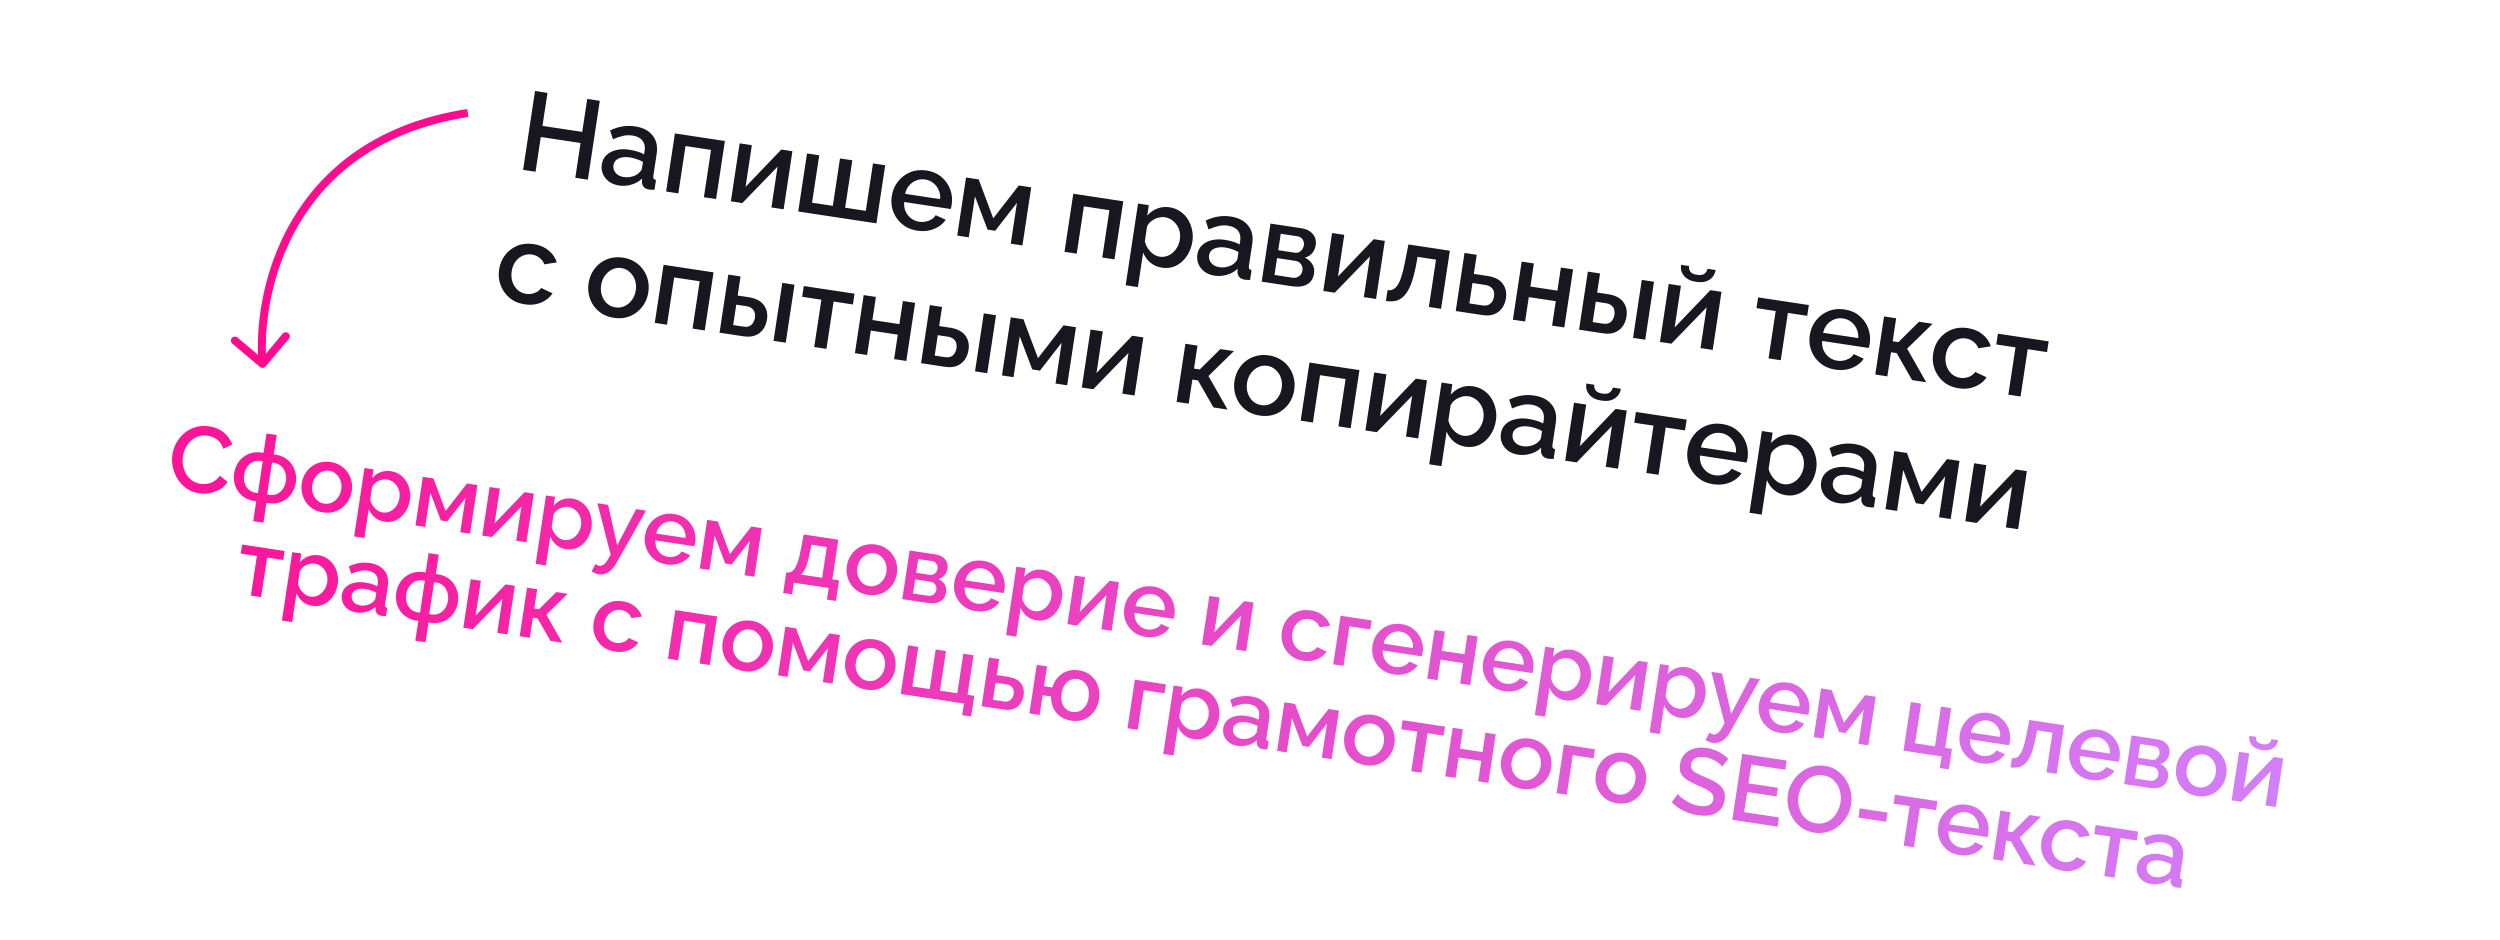
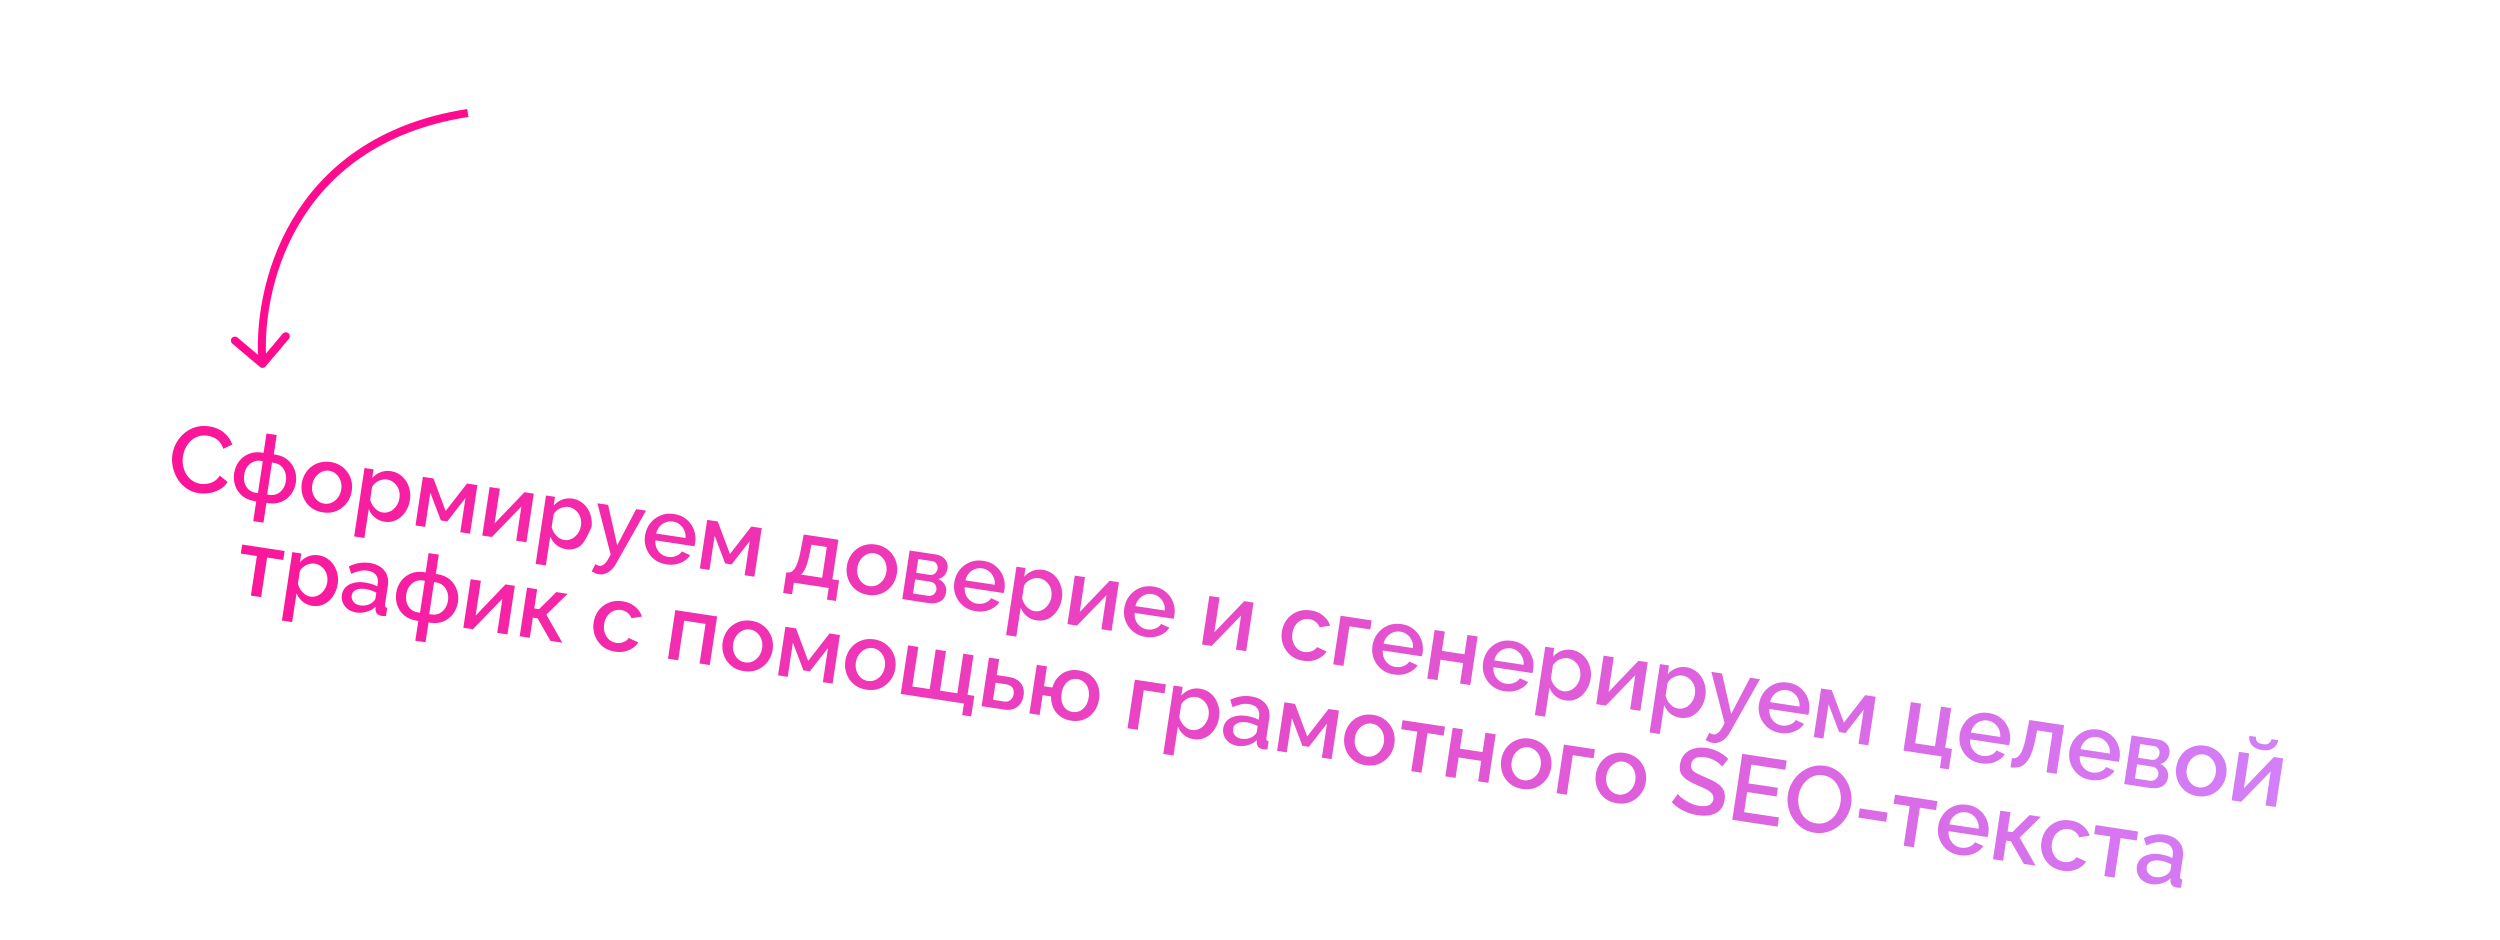
<svg xmlns="http://www.w3.org/2000/svg" width="266" height="100" viewBox="0 0 266 100" fill="none">
-   <path d="M63.817 10.727L62.547 19.117L61.211 18.915L61.771 15.216L57.541 14.576L56.981 18.275L55.657 18.074L56.927 9.684L58.251 9.884L57.719 13.394L61.95 14.034L62.481 10.525L63.817 10.727ZM64.029 17.492C64.089 17.098 64.251 16.772 64.516 16.514C64.79 16.249 65.135 16.068 65.553 15.97C65.972 15.864 66.442 15.85 66.962 15.929C67.237 15.971 67.514 16.033 67.792 16.115C68.077 16.199 68.324 16.3 68.531 16.421L68.59 16.03C68.656 15.597 68.577 15.239 68.354 14.955C68.131 14.672 67.775 14.493 67.287 14.419C66.94 14.367 66.604 14.38 66.277 14.46C65.952 14.531 65.6 14.651 65.22 14.819L64.915 13.879C65.366 13.665 65.807 13.522 66.237 13.45C66.675 13.379 67.122 13.379 67.579 13.448C68.406 13.573 69.023 13.892 69.429 14.405C69.844 14.911 69.99 15.566 69.869 16.369L69.52 18.674C69.497 18.823 69.505 18.933 69.543 19.003C69.588 19.075 69.673 19.124 69.798 19.151L69.641 20.191C69.519 20.196 69.41 20.196 69.315 20.19C69.219 20.183 69.139 20.175 69.076 20.166C68.801 20.124 68.602 20.025 68.481 19.87C68.359 19.715 68.3 19.544 68.304 19.36L68.322 19C68.002 19.306 67.618 19.522 67.172 19.648C66.726 19.774 66.29 19.805 65.865 19.74C65.455 19.678 65.102 19.54 64.803 19.326C64.507 19.103 64.29 18.833 64.153 18.514C64.016 18.195 63.975 17.854 64.029 17.492ZM67.907 18.466C68.017 18.378 68.108 18.287 68.178 18.192C68.249 18.098 68.29 18.012 68.302 17.933L68.41 17.224C68.202 17.104 67.979 17.006 67.741 16.93C67.504 16.845 67.267 16.785 67.031 16.75C66.558 16.678 66.158 16.714 65.83 16.858C65.51 17.003 65.325 17.241 65.275 17.572C65.247 17.753 65.268 17.933 65.338 18.113C65.415 18.294 65.537 18.449 65.702 18.579C65.876 18.71 66.1 18.797 66.376 18.838C66.66 18.881 66.94 18.867 67.217 18.796C67.493 18.725 67.724 18.615 67.907 18.466ZM70.875 20.378L71.811 14.197L77.128 15.002L76.193 21.182L74.893 20.986L75.655 15.951L72.937 15.54L72.175 20.574L70.875 20.378ZM77.765 21.42L78.698 15.252L79.998 15.448L79.328 19.88L83.132 15.911L84.313 16.089L83.378 22.27L82.078 22.073L82.734 17.736L78.982 21.605L77.765 21.42ZM84.931 22.505L85.867 16.325L87.167 16.521L86.403 21.567L88.613 21.902L89.376 16.856L90.688 17.054L89.924 22.1L92.123 22.433L92.886 17.387L94.186 17.584L93.251 23.764L84.931 22.505ZM97.604 24.544C97.124 24.471 96.699 24.322 96.33 24.097C95.97 23.865 95.671 23.582 95.431 23.248C95.193 22.906 95.023 22.534 94.923 22.131C94.832 21.723 94.819 21.302 94.885 20.869C94.973 20.285 95.187 19.774 95.528 19.334C95.87 18.886 96.303 18.553 96.828 18.334C97.353 18.107 97.939 18.043 98.585 18.141C99.231 18.238 99.764 18.472 100.184 18.842C100.612 19.205 100.92 19.646 101.107 20.166C101.295 20.686 101.347 21.222 101.263 21.773C101.249 21.868 101.231 21.958 101.21 22.044C101.19 22.121 101.172 22.187 101.156 22.241L96.205 21.491C96.173 21.857 96.224 22.191 96.355 22.493C96.496 22.789 96.692 23.036 96.944 23.235C97.197 23.427 97.481 23.546 97.796 23.594C98.143 23.646 98.483 23.609 98.817 23.482C99.158 23.357 99.405 23.16 99.558 22.893L100.621 23.381C100.442 23.66 100.196 23.901 99.883 24.103C99.579 24.299 99.232 24.44 98.84 24.525C98.449 24.603 98.037 24.61 97.604 24.544ZM96.3 20.623L100.034 21.189C100.064 20.83 100.009 20.504 99.868 20.209C99.737 19.907 99.544 19.66 99.291 19.468C99.047 19.27 98.76 19.146 98.429 19.096C98.106 19.047 97.794 19.081 97.495 19.197C97.204 19.306 96.952 19.485 96.737 19.735C96.523 19.976 96.377 20.272 96.3 20.623ZM101.849 25.066L102.785 18.885L104.132 19.089L105.681 23.228L108.398 19.735L109.722 19.935L108.786 26.115L107.545 25.928L108.204 21.579L105.892 24.553L105.076 24.43L103.737 20.903L103.078 25.252L101.849 25.066ZM113.263 26.793L114.198 20.613L119.516 21.417L118.581 27.598L117.281 27.401L118.043 22.367L115.325 21.956L114.563 26.99L113.263 26.793ZM123.644 28.485C123.148 28.41 122.729 28.226 122.386 27.932C122.044 27.639 121.791 27.286 121.628 26.874L121.071 30.55L119.771 30.353L121.088 21.655L122.234 21.829L122.066 22.94C122.358 22.605 122.71 22.356 123.122 22.193C123.533 22.029 123.972 21.983 124.436 22.053C124.862 22.118 125.239 22.263 125.567 22.49C125.897 22.709 126.169 22.988 126.383 23.327C126.598 23.666 126.747 24.039 126.83 24.446C126.923 24.847 126.937 25.26 126.872 25.686C126.783 26.277 126.583 26.798 126.273 27.251C125.97 27.705 125.588 28.046 125.127 28.274C124.674 28.496 124.18 28.566 123.644 28.485ZM123.387 27.31C123.663 27.352 123.92 27.33 124.158 27.245C124.405 27.162 124.622 27.033 124.809 26.86C125.004 26.688 125.164 26.483 125.289 26.244C125.414 26.005 125.497 25.752 125.537 25.484C125.58 25.2 125.573 24.925 125.517 24.659C125.461 24.392 125.356 24.151 125.203 23.934C125.059 23.719 124.877 23.538 124.657 23.392C124.445 23.247 124.201 23.154 123.926 23.112C123.76 23.087 123.582 23.093 123.391 23.128C123.201 23.164 123.018 23.225 122.844 23.311C122.67 23.398 122.512 23.507 122.371 23.639C122.23 23.77 122.124 23.915 122.052 24.074L121.807 25.693C121.879 25.962 121.99 26.212 122.14 26.444C122.291 26.669 122.476 26.862 122.693 27.023C122.911 27.177 123.143 27.273 123.387 27.31ZM127.398 27.083C127.457 26.689 127.619 26.363 127.884 26.105C128.158 25.84 128.504 25.659 128.921 25.561C129.34 25.455 129.81 25.441 130.33 25.52C130.605 25.562 130.882 25.624 131.16 25.706C131.445 25.79 131.692 25.891 131.899 26.011L131.958 25.622C132.024 25.188 131.945 24.83 131.722 24.546C131.499 24.263 131.143 24.084 130.655 24.01C130.308 23.957 129.972 23.971 129.645 24.05C129.32 24.122 128.968 24.242 128.588 24.41L128.283 23.47C128.734 23.256 129.175 23.113 129.605 23.041C130.043 22.97 130.49 22.97 130.947 23.039C131.774 23.164 132.391 23.483 132.797 23.996C133.212 24.502 133.358 25.156 133.237 25.96L132.888 28.264C132.865 28.414 132.873 28.524 132.911 28.594C132.956 28.666 133.041 28.715 133.166 28.742L133.009 29.782C132.887 29.787 132.778 29.787 132.683 29.781C132.587 29.774 132.508 29.766 132.445 29.757C132.169 29.715 131.97 29.616 131.849 29.461C131.727 29.305 131.668 29.136 131.672 28.951L131.69 28.591C131.37 28.897 130.987 29.113 130.54 29.239C130.094 29.365 129.659 29.395 129.233 29.331C128.823 29.269 128.47 29.131 128.172 28.916C127.875 28.694 127.658 28.424 127.521 28.105C127.384 27.786 127.343 27.445 127.398 27.083ZM131.275 28.057C131.385 27.968 131.476 27.877 131.546 27.783C131.617 27.689 131.658 27.603 131.67 27.524L131.778 26.815C131.57 26.695 131.347 26.597 131.109 26.52C130.872 26.436 130.635 26.376 130.399 26.34C129.926 26.269 129.526 26.305 129.198 26.449C128.878 26.594 128.693 26.832 128.643 27.163C128.615 27.344 128.636 27.524 128.706 27.704C128.783 27.885 128.905 28.04 129.07 28.17C129.244 28.301 129.469 28.387 129.744 28.429C130.028 28.472 130.308 28.458 130.585 28.387C130.861 28.316 131.092 28.206 131.275 28.057ZM134.243 29.968L135.179 23.788L138.488 24.289C138.881 24.348 139.193 24.472 139.423 24.66C139.661 24.841 139.826 25.055 139.918 25.303C140.01 25.543 140.036 25.796 139.996 26.064C139.944 26.403 139.82 26.691 139.623 26.927C139.427 27.163 139.164 27.325 138.837 27.412C139.176 27.568 139.436 27.793 139.617 28.086C139.808 28.373 139.872 28.717 139.811 29.119C139.757 29.481 139.623 29.775 139.412 30.001C139.202 30.219 138.925 30.367 138.583 30.444C138.25 30.515 137.871 30.517 137.446 30.453L134.243 29.968ZM135.608 29.256L137.546 29.55C137.712 29.575 137.867 29.558 138.013 29.499C138.168 29.434 138.295 29.341 138.394 29.219C138.494 29.089 138.556 28.945 138.58 28.788C138.606 28.614 138.59 28.455 138.532 28.309C138.481 28.164 138.395 28.042 138.273 27.943C138.159 27.845 138.015 27.783 137.842 27.757L135.88 27.46L135.608 29.256ZM136.007 26.621L137.756 26.886C137.921 26.911 138.073 26.893 138.211 26.834C138.35 26.766 138.466 26.667 138.558 26.536C138.651 26.405 138.709 26.26 138.733 26.103C138.767 25.874 138.722 25.666 138.598 25.478C138.473 25.29 138.289 25.177 138.044 25.14L136.272 24.872L136.007 26.621ZM140.798 30.96L141.732 24.792L143.032 24.989L142.361 29.42L146.165 25.451L147.347 25.63L146.411 31.81L145.111 31.613L145.768 27.276L142.015 31.145L140.798 30.96ZM147.459 32.029L147.635 30.871C147.832 30.901 148.016 30.88 148.188 30.81C148.361 30.731 148.524 30.587 148.677 30.376C148.831 30.158 148.975 29.845 149.109 29.438C149.243 29.031 149.371 28.507 149.492 27.864L149.857 26.01L154.265 26.677L153.33 32.857L152.03 32.66L152.792 27.626L150.83 27.329L150.68 28.165C150.523 28.987 150.344 29.665 150.142 30.199C149.942 30.725 149.711 31.133 149.449 31.424C149.196 31.708 148.902 31.897 148.565 31.991C148.238 32.078 147.869 32.091 147.459 32.029ZM154.889 33.093L155.824 26.913L157.124 27.11L156.817 29.142L158.294 29.366C159.026 29.477 159.554 29.746 159.876 30.173C160.206 30.602 160.325 31.12 160.233 31.726C160.171 32.136 160.033 32.49 159.819 32.788C159.604 33.086 159.322 33.301 158.972 33.433C158.629 33.567 158.221 33.598 157.749 33.526L154.889 33.093ZM156.341 32.285L157.7 32.491C157.96 32.531 158.176 32.515 158.348 32.444C158.521 32.366 158.659 32.249 158.763 32.096C158.868 31.935 158.935 31.755 158.965 31.558C158.995 31.361 158.986 31.179 158.939 31.011C158.893 30.834 158.795 30.687 158.644 30.567C158.502 30.441 158.293 30.357 158.017 30.315L156.67 30.111L156.341 32.285ZM160.971 34.014L161.906 27.833L163.206 28.03L162.834 30.488L165.706 30.923L166.078 28.465L167.378 28.661L166.442 34.842L165.142 34.645L165.536 32.045L162.664 31.611L162.271 34.21L160.971 34.014ZM168.01 35.079L168.946 28.899L170.246 29.095L169.938 31.128L171.108 31.305C171.841 31.416 172.372 31.686 172.702 32.114C173.032 32.543 173.151 33.061 173.059 33.667C172.997 34.077 172.859 34.431 172.645 34.729C172.43 35.027 172.148 35.242 171.798 35.374C171.455 35.508 171.047 35.539 170.575 35.467L168.01 35.079ZM169.462 34.271L170.526 34.432C170.786 34.472 171.002 34.456 171.174 34.385C171.347 34.307 171.481 34.19 171.577 34.035C171.682 33.874 171.75 33.695 171.779 33.498C171.809 33.301 171.801 33.118 171.753 32.95C171.708 32.774 171.609 32.626 171.458 32.506C171.316 32.38 171.111 32.297 170.843 32.256L169.791 32.097L169.462 34.271ZM173.754 35.948L174.687 29.78L175.987 29.977L175.053 36.145L173.754 35.948ZM176.619 36.382L177.553 30.213L178.853 30.41L178.182 34.842L181.986 30.872L183.168 31.051L182.233 37.232L180.933 37.035L181.589 32.698L177.837 36.566L176.619 36.382ZM180.464 29.989C179.881 29.901 179.45 29.687 179.171 29.346C178.9 29.007 178.798 28.617 178.865 28.176L179.716 28.305C179.681 28.533 179.727 28.733 179.854 28.906C179.989 29.079 180.23 29.192 180.577 29.245C180.915 29.296 181.166 29.262 181.33 29.141C181.501 29.022 181.621 28.843 181.689 28.603L182.54 28.732C182.473 29.173 182.256 29.515 181.889 29.758C181.53 30.002 181.055 30.079 180.464 29.989ZM188.171 38.13L188.933 33.096L186.889 32.787L187.062 31.641L192.463 32.458L192.289 33.604L190.233 33.293L189.471 38.327L188.171 38.13ZM195.282 39.328C194.801 39.255 194.376 39.106 194.008 38.881C193.648 38.649 193.348 38.366 193.109 38.032C192.87 37.689 192.701 37.317 192.601 36.915C192.509 36.507 192.497 36.086 192.562 35.652C192.65 35.069 192.865 34.558 193.205 34.118C193.547 33.67 193.98 33.337 194.505 33.118C195.031 32.891 195.617 32.827 196.263 32.924C196.909 33.022 197.442 33.256 197.861 33.626C198.29 33.989 198.598 34.43 198.785 34.95C198.972 35.47 199.024 36.006 198.941 36.557C198.926 36.652 198.909 36.742 198.888 36.827C198.868 36.905 198.85 36.971 198.834 37.025L193.882 36.275C193.851 36.641 193.901 36.975 194.033 37.277C194.173 37.572 194.37 37.82 194.622 38.019C194.875 38.21 195.159 38.33 195.474 38.378C195.821 38.43 196.161 38.393 196.494 38.266C196.835 38.14 197.083 37.944 197.236 37.677L198.299 38.164C198.119 38.444 197.873 38.684 197.561 38.887C197.257 39.083 196.909 39.223 196.518 39.309C196.127 39.387 195.715 39.393 195.282 39.328ZM193.977 35.407L197.712 35.972C197.742 35.614 197.686 35.288 197.546 34.992C197.414 34.69 197.222 34.444 196.969 34.252C196.725 34.054 196.437 33.93 196.106 33.88C195.783 33.831 195.472 33.864 195.172 33.98C194.882 34.089 194.629 34.269 194.414 34.518C194.2 34.76 194.055 35.056 193.977 35.407ZM199.527 39.849L200.462 33.669L201.751 33.864L201.38 36.31L201.995 36.403L204.185 34.232L205.627 34.45L202.917 37.099L204.951 40.67L203.45 40.443L201.806 37.571L201.203 37.48L200.815 40.044L199.527 39.849ZM208.403 41.314C207.923 41.241 207.498 41.092 207.129 40.867C206.769 40.635 206.47 40.348 206.232 40.006C205.994 39.663 205.825 39.287 205.726 38.878C205.634 38.469 205.622 38.048 205.687 37.615C205.775 37.032 205.986 36.52 206.319 36.078C206.659 35.638 207.088 35.308 207.605 35.088C208.129 34.87 208.719 34.81 209.373 34.909C210.003 35.004 210.529 35.229 210.951 35.583C211.382 35.93 211.672 36.353 211.823 36.851L210.497 37.061C210.395 36.78 210.224 36.548 209.986 36.367C209.756 36.179 209.488 36.062 209.181 36.016C208.834 35.963 208.505 36.006 208.194 36.145C207.892 36.276 207.635 36.487 207.422 36.777C207.218 37.06 207.085 37.407 207.023 37.817C206.963 38.211 206.991 38.582 207.108 38.93C207.226 39.27 207.408 39.555 207.655 39.786C207.911 40.01 208.213 40.148 208.559 40.201C208.772 40.233 208.982 40.229 209.19 40.188C209.407 40.14 209.6 40.064 209.768 39.961C209.938 39.85 210.067 39.72 210.154 39.572L211.373 40.143C211.192 40.43 210.95 40.672 210.647 40.867C210.351 41.064 210.011 41.206 209.627 41.293C209.252 41.374 208.844 41.38 208.403 41.314ZM213.687 41.992L214.449 36.958L212.404 36.649L212.578 35.502L217.978 36.32L217.805 37.466L215.749 37.155L214.987 42.189L213.687 41.992ZM55.822 32.38C55.341 32.307 54.917 32.158 54.548 31.933C54.188 31.701 53.889 31.414 53.651 31.072C53.412 30.729 53.243 30.353 53.144 29.943C53.053 29.535 53.04 29.114 53.106 28.68C53.194 28.098 53.405 27.585 53.737 27.144C54.078 26.704 54.507 26.374 55.023 26.154C55.548 25.935 56.137 25.875 56.791 25.974C57.422 26.07 57.948 26.294 58.37 26.648C58.8 26.996 59.091 27.419 59.241 27.917L57.916 28.127C57.814 27.846 57.643 27.614 57.404 27.433C57.175 27.245 56.907 27.128 56.599 27.082C56.253 27.029 55.924 27.072 55.613 27.21C55.311 27.342 55.053 27.553 54.84 27.843C54.636 28.126 54.503 28.473 54.441 28.883C54.382 29.276 54.41 29.647 54.527 29.995C54.644 30.336 54.827 30.621 55.074 30.852C55.33 31.076 55.632 31.214 55.978 31.267C56.191 31.299 56.401 31.295 56.609 31.253C56.825 31.206 57.018 31.13 57.187 31.027C57.357 30.916 57.485 30.786 57.572 30.638L58.791 31.209C58.611 31.496 58.369 31.738 58.065 31.933C57.77 32.13 57.43 32.272 57.046 32.359C56.671 32.44 56.263 32.446 55.822 32.38ZM65.319 33.817C64.831 33.743 64.406 33.594 64.045 33.37C63.685 33.138 63.386 32.851 63.148 32.509C62.917 32.168 62.756 31.797 62.663 31.396C62.572 30.988 62.559 30.567 62.625 30.133C62.69 29.7 62.827 29.302 63.035 28.938C63.243 28.575 63.508 28.268 63.827 28.018C64.156 27.762 64.526 27.58 64.937 27.473C65.358 27.36 65.808 27.339 66.288 27.412C66.769 27.485 67.189 27.637 67.549 27.869C67.918 28.094 68.218 28.377 68.448 28.718C68.687 29.052 68.853 29.424 68.944 29.832C69.035 30.241 69.048 30.662 68.983 31.096C68.917 31.529 68.78 31.927 68.572 32.291C68.365 32.646 68.097 32.952 67.768 33.209C67.447 33.466 67.077 33.652 66.656 33.766C66.245 33.873 65.8 33.89 65.319 33.817ZM63.958 30.347C63.899 30.741 63.928 31.108 64.046 31.448C64.163 31.788 64.346 32.07 64.595 32.293C64.843 32.516 65.141 32.654 65.487 32.706C65.826 32.757 66.147 32.713 66.45 32.574C66.762 32.428 67.025 32.209 67.238 31.919C67.452 31.621 67.589 31.279 67.647 30.893C67.707 30.5 67.678 30.133 67.56 29.792C67.442 29.452 67.255 29.17 66.999 28.946C66.752 28.715 66.459 28.574 66.12 28.523C65.774 28.47 65.448 28.518 65.144 28.665C64.839 28.812 64.581 29.031 64.368 29.321C64.156 29.603 64.019 29.945 63.958 30.347ZM69.669 34.354L70.604 28.174L75.922 28.979L74.987 35.159L73.687 34.962L74.448 29.928L71.731 29.517L70.969 34.551L69.669 34.354ZM76.558 35.397L77.494 29.217L78.794 29.413L78.486 31.446L79.656 31.623C80.389 31.734 80.92 32.004 81.25 32.432C81.58 32.861 81.699 33.379 81.607 33.985C81.545 34.395 81.407 34.749 81.193 35.047C80.978 35.345 80.696 35.56 80.346 35.692C80.003 35.826 79.595 35.857 79.123 35.785L76.558 35.397ZM78.01 34.589L79.074 34.75C79.334 34.79 79.55 34.774 79.722 34.703C79.895 34.625 80.029 34.508 80.125 34.353C80.23 34.192 80.297 34.013 80.327 33.816C80.357 33.619 80.349 33.436 80.301 33.268C80.256 33.092 80.157 32.944 80.006 32.824C79.864 32.698 79.659 32.615 79.391 32.574L78.339 32.415L78.01 34.589ZM82.302 36.266L83.235 30.098L84.535 30.294L83.601 36.463L82.302 36.266ZM86.633 36.922L87.395 31.888L85.35 31.578L85.524 30.432L90.924 31.249L90.751 32.396L88.695 32.084L87.933 37.119L86.633 36.922ZM90.961 37.577L91.896 31.396L93.196 31.593L92.824 34.051L95.696 34.486L96.068 32.028L97.368 32.225L96.432 38.405L95.132 38.208L95.526 35.608L92.654 35.174L92.26 37.774L90.961 37.577ZM98 38.642L98.936 32.462L100.236 32.659L99.928 34.691L101.098 34.868C101.831 34.979 102.362 35.249 102.692 35.678C103.022 36.106 103.141 36.624 103.049 37.231C102.987 37.64 102.849 37.994 102.635 38.292C102.42 38.59 102.138 38.805 101.787 38.938C101.445 39.071 101.037 39.102 100.565 39.031L98 38.642ZM99.452 37.835L100.516 37.996C100.776 38.035 100.992 38.019 101.164 37.949C101.337 37.87 101.471 37.753 101.567 37.599C101.672 37.437 101.739 37.258 101.769 37.061C101.799 36.864 101.79 36.682 101.743 36.513C101.698 36.337 101.599 36.189 101.448 36.07C101.306 35.943 101.101 35.86 100.833 35.819L99.781 35.66L99.452 37.835ZM103.743 39.512L104.677 33.343L105.977 33.54L105.043 39.708L103.743 39.512ZM106.609 39.945L107.545 33.765L108.892 33.969L110.441 38.108L113.158 34.614L114.482 34.815L113.546 40.995L112.305 40.807L112.964 36.459L110.652 39.433L109.836 39.31L108.497 35.783L107.838 40.131L106.609 39.945ZM115.103 41.231L116.037 35.062L117.337 35.259L116.666 39.691L120.47 35.721L121.652 35.9L120.716 42.081L119.416 41.884L120.073 37.547L116.32 41.415L115.103 41.231ZM125.189 42.758L126.125 36.577L127.413 36.772L127.043 39.218L127.657 39.311L129.847 37.141L131.289 37.359L128.579 40.007L130.613 43.578L129.113 43.351L127.468 40.479L126.866 40.388L126.477 42.953L125.189 42.758ZM134.042 44.218C133.553 44.144 133.129 43.995 132.768 43.772C132.408 43.54 132.109 43.253 131.871 42.91C131.64 42.569 131.479 42.198 131.386 41.798C131.295 41.389 131.282 40.968 131.348 40.535C131.413 40.101 131.55 39.703 131.758 39.34C131.966 38.976 132.23 38.67 132.55 38.42C132.879 38.163 133.249 37.982 133.66 37.875C134.08 37.761 134.531 37.74 135.011 37.813C135.492 37.886 135.912 38.038 136.272 38.27C136.641 38.495 136.94 38.778 137.171 39.119C137.41 39.454 137.576 39.825 137.667 40.234C137.758 40.643 137.771 41.064 137.705 41.497C137.64 41.93 137.503 42.328 137.295 42.692C137.088 43.047 136.82 43.353 136.491 43.61C136.17 43.867 135.799 44.053 135.379 44.167C134.968 44.274 134.522 44.291 134.042 44.218ZM132.681 40.749C132.622 41.142 132.651 41.51 132.768 41.85C132.886 42.19 133.069 42.471 133.318 42.694C133.566 42.917 133.863 43.055 134.21 43.107C134.549 43.159 134.87 43.115 135.173 42.975C135.485 42.829 135.748 42.611 135.961 42.321C136.175 42.023 136.312 41.681 136.37 41.295C136.43 40.901 136.401 40.534 136.283 40.194C136.165 39.853 135.978 39.571 135.722 39.347C135.475 39.116 135.182 38.975 134.843 38.924C134.496 38.872 134.171 38.919 133.867 39.066C133.562 39.214 133.304 39.432 133.09 39.723C132.878 40.005 132.742 40.347 132.681 40.749ZM138.391 44.756L139.327 38.575L144.645 39.38L143.709 45.561L142.409 45.364L143.171 40.33L140.453 39.918L139.691 44.953L138.391 44.756ZM145.281 45.798L146.215 39.63L147.515 39.827L146.844 44.258L150.648 40.289L151.83 40.468L150.894 46.648L149.594 46.451L150.251 42.114L146.498 45.983L145.281 45.798ZM155.94 47.532C155.443 47.457 155.024 47.273 154.681 46.98C154.339 46.686 154.086 46.333 153.923 45.922L153.367 49.597L152.067 49.4L153.383 40.703L154.529 40.876L154.361 41.987C154.654 41.653 155.006 41.404 155.417 41.24C155.829 41.077 156.267 41.03 156.732 41.101C157.157 41.165 157.534 41.311 157.862 41.538C158.192 41.757 158.464 42.036 158.678 42.374C158.893 42.713 159.042 43.086 159.126 43.494C159.218 43.895 159.232 44.308 159.168 44.733C159.078 45.324 158.878 45.846 158.568 46.298C158.266 46.752 157.884 47.093 157.422 47.322C156.969 47.543 156.475 47.614 155.94 47.532ZM155.682 46.357C155.958 46.399 156.215 46.377 156.454 46.293C156.7 46.209 156.917 46.081 157.104 45.908C157.299 45.736 157.459 45.53 157.584 45.291C157.709 45.052 157.792 44.799 157.832 44.531C157.875 44.247 157.868 43.972 157.812 43.706C157.756 43.44 157.651 43.198 157.499 42.982C157.354 42.766 157.172 42.586 156.952 42.44C156.74 42.295 156.497 42.201 156.221 42.16C156.055 42.135 155.877 42.14 155.687 42.175C155.496 42.211 155.313 42.272 155.139 42.359C154.965 42.445 154.807 42.554 154.666 42.686C154.526 42.818 154.419 42.963 154.347 43.121L154.102 44.74C154.174 45.009 154.285 45.259 154.435 45.492C154.587 45.716 154.771 45.909 154.988 46.071C155.207 46.225 155.438 46.32 155.682 46.357ZM159.693 46.13C159.752 45.736 159.914 45.41 160.179 45.152C160.453 44.887 160.799 44.706 161.216 44.608C161.635 44.502 162.105 44.489 162.625 44.567C162.901 44.609 163.177 44.671 163.455 44.754C163.74 44.837 163.987 44.939 164.194 45.059L164.253 44.669C164.319 44.236 164.24 43.877 164.017 43.593C163.794 43.31 163.439 43.131 162.95 43.057C162.603 43.005 162.267 43.018 161.941 43.098C161.616 43.17 161.263 43.289 160.883 43.458L160.578 42.517C161.029 42.303 161.47 42.16 161.9 42.089C162.338 42.018 162.785 42.017 163.242 42.086C164.069 42.211 164.686 42.53 165.092 43.043C165.507 43.549 165.654 44.204 165.532 45.007L165.183 47.312C165.16 47.462 165.168 47.571 165.206 47.642C165.251 47.713 165.337 47.762 165.461 47.789L165.304 48.829C165.182 48.835 165.074 48.834 164.978 48.828C164.882 48.822 164.803 48.814 164.74 48.804C164.464 48.762 164.265 48.664 164.144 48.508C164.022 48.353 163.963 48.183 163.967 47.998L163.985 47.638C163.665 47.944 163.282 48.16 162.836 48.286C162.389 48.412 161.954 48.443 161.528 48.378C161.119 48.316 160.765 48.178 160.467 47.964C160.17 47.742 159.953 47.471 159.816 47.152C159.679 46.833 159.638 46.493 159.693 46.13ZM163.571 47.104C163.681 47.016 163.771 46.925 163.842 46.831C163.912 46.737 163.954 46.65 163.966 46.571L164.073 45.862C163.865 45.742 163.642 45.644 163.404 45.568C163.167 45.484 162.93 45.424 162.694 45.388C162.221 45.316 161.821 45.352 161.493 45.496C161.173 45.641 160.988 45.879 160.938 46.21C160.91 46.391 160.931 46.572 161.001 46.751C161.078 46.932 161.2 47.088 161.366 47.218C161.539 47.349 161.764 47.435 162.039 47.477C162.323 47.52 162.603 47.506 162.88 47.435C163.157 47.364 163.387 47.254 163.571 47.104ZM166.538 49.016L167.472 42.847L168.772 43.044L168.101 47.475L171.905 43.506L173.087 43.685L172.152 49.865L170.852 49.669L171.508 45.332L167.756 49.2L166.538 49.016ZM170.383 42.623C169.8 42.535 169.369 42.32 169.09 41.98C168.819 41.641 168.717 41.251 168.784 40.809L169.635 40.938C169.6 41.167 169.646 41.367 169.773 41.539C169.908 41.713 170.149 41.826 170.496 41.878C170.834 41.93 171.085 41.895 171.249 41.775C171.42 41.656 171.54 41.476 171.608 41.237L172.459 41.366C172.392 41.807 172.175 42.149 171.808 42.391C171.449 42.635 170.974 42.712 170.383 42.623ZM175.17 50.322L175.932 45.288L173.888 44.979L174.061 43.832L179.462 44.65L179.288 45.796L177.232 45.485L176.47 50.519L175.17 50.322ZM182.281 51.519C181.8 51.447 181.376 51.298 181.007 51.073C180.647 50.841 180.347 50.558 180.108 50.223C179.87 49.881 179.7 49.509 179.6 49.107C179.509 48.698 179.496 48.277 179.561 47.844C179.65 47.261 179.864 46.749 180.205 46.309C180.547 45.862 180.98 45.528 181.504 45.309C182.03 45.083 182.616 45.018 183.262 45.116C183.908 45.214 184.441 45.448 184.861 45.817C185.289 46.181 185.597 46.622 185.784 47.142C185.972 47.662 186.023 48.197 185.94 48.749C185.926 48.843 185.908 48.934 185.887 49.019C185.867 49.097 185.849 49.162 185.833 49.216L180.882 48.467C180.85 48.833 180.9 49.167 181.032 49.469C181.173 49.764 181.369 50.011 181.621 50.211C181.874 50.402 182.158 50.522 182.473 50.569C182.82 50.622 183.16 50.585 183.493 50.458C183.835 50.332 184.082 50.136 184.235 49.869L185.298 50.356C185.119 50.635 184.873 50.876 184.56 51.079C184.256 51.274 183.909 51.415 183.517 51.501C183.126 51.579 182.714 51.585 182.281 51.519ZM180.977 47.599L184.711 48.164C184.741 47.806 184.686 47.479 184.545 47.184C184.413 46.882 184.221 46.635 183.968 46.444C183.724 46.246 183.436 46.122 183.106 46.072C182.783 46.023 182.471 46.056 182.172 46.172C181.881 46.281 181.628 46.461 181.413 46.71C181.199 46.952 181.054 47.248 180.977 47.599ZM190.018 52.69C189.522 52.615 189.102 52.431 188.76 52.137C188.418 51.844 188.165 51.491 188.002 51.08L187.445 54.755L186.145 54.558L187.462 45.861L188.608 46.034L188.44 47.145C188.732 46.81 189.084 46.562 189.496 46.398C189.907 46.235 190.346 46.188 190.81 46.259C191.236 46.323 191.613 46.469 191.941 46.696C192.27 46.915 192.542 47.194 192.757 47.532C192.972 47.871 193.121 48.244 193.204 48.652C193.297 49.053 193.311 49.466 193.246 49.891C193.157 50.482 192.957 51.004 192.647 51.456C192.344 51.91 191.962 52.251 191.501 52.48C191.048 52.701 190.554 52.772 190.018 52.69ZM189.761 51.515C190.037 51.557 190.294 51.535 190.532 51.451C190.779 51.367 190.995 51.239 191.183 51.066C191.378 50.894 191.538 50.688 191.663 50.449C191.788 50.21 191.87 49.957 191.911 49.689C191.954 49.405 191.947 49.13 191.891 48.864C191.834 48.597 191.73 48.356 191.577 48.139C191.433 47.924 191.25 47.743 191.031 47.597C190.819 47.453 190.575 47.359 190.299 47.318C190.134 47.292 189.956 47.298 189.765 47.333C189.574 47.369 189.392 47.43 189.218 47.517C189.043 47.603 188.886 47.712 188.745 47.844C188.604 47.976 188.498 48.121 188.425 48.279L188.18 49.898C188.253 50.167 188.364 50.417 188.514 50.65C188.665 50.874 188.85 51.067 189.067 51.229C189.285 51.383 189.517 51.478 189.761 51.515ZM193.771 51.288C193.831 50.894 193.993 50.568 194.258 50.31C194.532 50.045 194.877 49.864 195.295 49.766C195.714 49.66 196.184 49.647 196.704 49.725C196.979 49.767 197.256 49.829 197.534 49.911C197.819 49.995 198.066 50.097 198.273 50.217L198.332 49.827C198.398 49.394 198.319 49.035 198.096 48.751C197.873 48.468 197.517 48.289 197.029 48.215C196.682 48.163 196.346 48.176 196.019 48.256C195.694 48.328 195.342 48.447 194.962 48.615L194.657 47.675C195.108 47.461 195.549 47.318 195.979 47.246C196.417 47.176 196.864 47.175 197.321 47.244C198.148 47.369 198.765 47.688 199.171 48.201C199.586 48.707 199.732 49.362 199.611 50.165L199.262 52.47C199.239 52.619 199.247 52.729 199.284 52.8C199.33 52.871 199.415 52.92 199.54 52.947L199.383 53.987C199.261 53.993 199.152 53.992 199.057 53.986C198.961 53.979 198.881 53.971 198.818 53.962C198.543 53.92 198.344 53.822 198.222 53.666C198.101 53.511 198.042 53.341 198.046 53.156L198.064 52.796C197.744 53.102 197.36 53.318 196.914 53.444C196.468 53.57 196.032 53.601 195.607 53.536C195.197 53.474 194.843 53.336 194.545 53.122C194.249 52.9 194.032 52.629 193.895 52.31C193.758 51.991 193.717 51.651 193.771 51.288ZM197.649 52.262C197.759 52.174 197.85 52.083 197.92 51.989C197.991 51.895 198.032 51.808 198.044 51.729L198.152 51.02C197.944 50.9 197.721 50.802 197.483 50.726C197.246 50.642 197.009 50.581 196.773 50.546C196.3 50.474 195.9 50.51 195.572 50.654C195.252 50.799 195.067 51.037 195.016 51.368C194.989 51.549 195.01 51.73 195.08 51.909C195.157 52.09 195.278 52.246 195.444 52.375C195.618 52.506 195.842 52.593 196.118 52.635C196.402 52.678 196.682 52.663 196.959 52.593C197.235 52.522 197.465 52.411 197.649 52.262ZM200.617 54.174L201.553 47.993L202.9 48.197L204.449 52.336L207.166 48.843L208.489 49.043L207.554 55.224L206.313 55.036L206.971 50.687L204.66 53.661L203.844 53.538L202.504 50.011L201.846 54.36L200.617 54.174ZM209.111 55.459L210.044 49.291L211.344 49.487L210.674 53.919L214.478 49.95L215.659 50.128L214.724 56.309L213.424 56.112L214.081 51.775L210.328 55.644L209.111 55.459Z" fill="#18161F" />
-   <path d="M18.343 48.351C18.408 47.922 18.547 47.515 18.76 47.13C18.975 46.737 19.252 46.395 19.593 46.103C19.942 45.805 20.342 45.589 20.794 45.455C21.247 45.315 21.74 45.285 22.274 45.365C22.907 45.461 23.432 45.689 23.849 46.049C24.268 46.402 24.555 46.82 24.711 47.302L23.753 47.754C23.664 47.45 23.53 47.201 23.351 47.005C23.178 46.81 22.978 46.662 22.75 46.56C22.53 46.459 22.307 46.392 22.083 46.358C21.714 46.302 21.38 46.329 21.08 46.439C20.781 46.542 20.517 46.701 20.289 46.916C20.068 47.132 19.885 47.384 19.74 47.672C19.602 47.962 19.51 48.258 19.464 48.561C19.413 48.897 19.42 49.232 19.484 49.565C19.549 49.892 19.662 50.192 19.823 50.466C19.991 50.734 20.203 50.959 20.459 51.139C20.715 51.319 21.008 51.434 21.338 51.484C21.562 51.518 21.802 51.514 22.058 51.472C22.313 51.43 22.556 51.342 22.785 51.208C23.022 51.068 23.221 50.869 23.381 50.61L24.222 51.273C24.024 51.601 23.751 51.863 23.405 52.06C23.065 52.258 22.694 52.391 22.293 52.458C21.898 52.527 21.516 52.533 21.147 52.477C20.652 52.402 20.216 52.232 19.839 51.965C19.462 51.693 19.151 51.362 18.907 50.975C18.663 50.581 18.491 50.157 18.391 49.703C18.292 49.243 18.276 48.792 18.343 48.351ZM26.944 55.448L27.262 53.342L27.084 53.315C26.551 53.234 26.11 53.046 25.764 52.751C25.418 52.456 25.172 52.098 25.026 51.678C24.882 51.252 24.844 50.808 24.914 50.347C24.984 49.885 25.151 49.476 25.414 49.118C25.685 48.754 26.029 48.483 26.447 48.303C26.866 48.124 27.338 48.074 27.866 48.154L28.044 48.181L28.355 46.124L29.442 46.289L29.131 48.345L29.309 48.372C29.837 48.452 30.273 48.639 30.62 48.935C30.966 49.23 31.212 49.591 31.356 50.017C31.508 50.438 31.549 50.879 31.48 51.34C31.41 51.802 31.243 52.215 30.979 52.579C30.715 52.937 30.375 53.206 29.956 53.386C29.538 53.565 29.062 53.614 28.528 53.533L28.35 53.507L28.031 55.612L26.944 55.448ZM27.218 52.435L27.445 52.469L27.96 49.068L27.733 49.034C27.442 48.99 27.174 49.027 26.927 49.144C26.68 49.262 26.471 49.44 26.3 49.677C26.136 49.915 26.029 50.195 25.981 50.518C25.932 50.841 25.951 51.141 26.037 51.417C26.123 51.693 26.267 51.92 26.47 52.099C26.672 52.278 26.921 52.39 27.218 52.435ZM28.424 52.618L28.661 52.654C28.958 52.698 29.229 52.665 29.475 52.554C29.721 52.443 29.927 52.269 30.091 52.03C30.261 51.793 30.371 51.513 30.42 51.19C30.469 50.867 30.447 50.567 30.354 50.29C30.268 50.014 30.124 49.783 29.923 49.598C29.722 49.412 29.473 49.297 29.176 49.252L28.939 49.216L28.424 52.618ZM34.362 54.518C33.953 54.456 33.598 54.331 33.296 54.144C32.995 53.95 32.745 53.71 32.545 53.423C32.352 53.138 32.217 52.828 32.14 52.492C32.064 52.15 32.053 51.798 32.108 51.435C32.163 51.073 32.277 50.74 32.451 50.436C32.625 50.132 32.846 49.875 33.114 49.666C33.389 49.452 33.699 49.3 34.043 49.21C34.394 49.115 34.771 49.098 35.173 49.159C35.575 49.219 35.927 49.347 36.228 49.541C36.536 49.729 36.787 49.966 36.98 50.251C37.18 50.531 37.319 50.842 37.395 51.184C37.471 51.526 37.482 51.878 37.427 52.241C37.372 52.603 37.258 52.936 37.084 53.24C36.91 53.538 36.686 53.794 36.411 54.008C36.142 54.224 35.833 54.379 35.481 54.474C35.137 54.564 34.764 54.578 34.362 54.518ZM33.224 51.614C33.174 51.944 33.198 52.251 33.297 52.536C33.395 52.82 33.548 53.056 33.756 53.242C33.964 53.429 34.212 53.544 34.503 53.588C34.786 53.631 35.055 53.594 35.308 53.477C35.569 53.355 35.789 53.173 35.968 52.93C36.147 52.681 36.261 52.395 36.31 52.072C36.36 51.742 36.335 51.435 36.237 51.15C36.138 50.866 35.982 50.63 35.768 50.442C35.561 50.249 35.316 50.131 35.032 50.088C34.742 50.044 34.47 50.084 34.215 50.207C33.961 50.33 33.744 50.513 33.566 50.756C33.389 50.992 33.274 51.278 33.224 51.614ZM40.923 55.511C40.508 55.448 40.157 55.294 39.87 55.048C39.584 54.802 39.372 54.507 39.236 54.163L38.77 57.238L37.682 57.073L38.784 49.796L39.743 49.941L39.602 50.871C39.847 50.591 40.141 50.383 40.486 50.246C40.83 50.109 41.197 50.07 41.586 50.129C41.941 50.183 42.257 50.305 42.532 50.495C42.807 50.678 43.035 50.911 43.214 51.195C43.394 51.478 43.519 51.791 43.589 52.131C43.666 52.467 43.678 52.812 43.624 53.168C43.549 53.663 43.382 54.099 43.122 54.478C42.869 54.858 42.549 55.143 42.163 55.334C41.785 55.52 41.371 55.578 40.923 55.511ZM40.708 54.527C40.938 54.562 41.153 54.544 41.353 54.473C41.559 54.403 41.74 54.296 41.897 54.151C42.061 54.007 42.194 53.835 42.299 53.635C42.403 53.435 42.472 53.223 42.506 52.999C42.542 52.762 42.537 52.532 42.49 52.309C42.442 52.086 42.355 51.884 42.227 51.703C42.106 51.523 41.954 51.372 41.77 51.249C41.593 51.128 41.389 51.05 41.158 51.015C41.02 50.994 40.871 50.999 40.711 51.028C40.552 51.058 40.399 51.109 40.253 51.182C40.107 51.254 39.975 51.345 39.858 51.456C39.74 51.566 39.651 51.687 39.59 51.82L39.385 53.174C39.446 53.399 39.538 53.609 39.664 53.803C39.791 53.991 39.945 54.152 40.127 54.288C40.31 54.416 40.503 54.496 40.708 54.527ZM44.21 55.907L44.992 50.736L46.12 50.906L47.416 54.369L49.689 51.447L50.796 51.614L50.014 56.785L48.975 56.628L49.526 52.99L47.592 55.478L46.91 55.375L45.789 52.424L45.238 56.063L44.21 55.907ZM51.316 56.983L52.097 51.821L53.185 51.986L52.624 55.694L55.807 52.373L56.795 52.522L56.013 57.693L54.925 57.529L55.474 53.9L52.335 57.137L51.316 56.983ZM60.234 58.433C59.819 58.37 59.468 58.216 59.181 57.971C58.895 57.725 58.684 57.43 58.547 57.086L58.081 60.161L56.994 59.996L58.095 52.719L59.054 52.864L58.914 53.794C59.158 53.514 59.453 53.305 59.797 53.169C60.141 53.032 60.508 52.993 60.897 53.052C61.253 53.106 61.568 53.228 61.843 53.418C62.118 53.601 62.346 53.834 62.526 54.118C62.705 54.401 62.83 54.713 62.9 55.054C62.977 55.39 62.989 55.735 62.935 56.091C62.86 56.586 62.693 57.022 62.433 57.401C62.18 57.781 61.861 58.066 61.474 58.257C61.096 58.442 60.682 58.501 60.234 58.433ZM60.019 57.45C60.249 57.485 60.465 57.467 60.664 57.396C60.87 57.326 61.052 57.219 61.209 57.074C61.372 56.93 61.506 56.758 61.61 56.558C61.715 56.358 61.784 56.146 61.818 55.922C61.854 55.685 61.848 55.455 61.801 55.232C61.754 55.009 61.666 54.807 61.539 54.626C61.417 54.446 61.265 54.294 61.081 54.172C60.904 54.051 60.7 53.973 60.469 53.938C60.331 53.917 60.182 53.921 60.023 53.951C59.863 53.981 59.71 54.032 59.564 54.104C59.419 54.177 59.287 54.268 59.169 54.378C59.051 54.489 58.962 54.61 58.901 54.742L58.696 56.097C58.757 56.322 58.85 56.532 58.975 56.726C59.102 56.913 59.256 57.075 59.438 57.211C59.621 57.339 59.815 57.419 60.019 57.45ZM63.717 61.105C63.599 61.087 63.476 61.051 63.349 60.998C63.222 60.946 63.091 60.875 62.956 60.787L63.356 60.018C63.429 60.07 63.5 60.111 63.569 60.142C63.639 60.172 63.703 60.192 63.763 60.201C63.928 60.226 64.086 60.179 64.239 60.061C64.397 59.95 64.55 59.768 64.696 59.513L64.975 59.009L63.566 53.547L64.703 53.719L65.67 58.022L67.689 54.171L68.737 54.33L65.561 59.948C65.402 60.24 65.221 60.476 65.019 60.654C64.823 60.834 64.615 60.961 64.395 61.035C64.174 61.117 63.948 61.14 63.717 61.105ZM70.909 60.049C70.507 59.988 70.152 59.864 69.843 59.675C69.542 59.481 69.291 59.245 69.091 58.965C68.891 58.678 68.75 58.367 68.666 58.031C68.59 57.689 68.579 57.336 68.634 56.974C68.707 56.486 68.887 56.058 69.172 55.69C69.458 55.315 69.82 55.036 70.259 54.853C70.699 54.664 71.189 54.61 71.73 54.692C72.27 54.773 72.716 54.969 73.067 55.278C73.426 55.582 73.683 55.951 73.84 56.386C73.997 56.822 74.04 57.27 73.97 57.731C73.958 57.81 73.944 57.886 73.926 57.957C73.909 58.022 73.894 58.077 73.881 58.122L69.738 57.495C69.712 57.801 69.754 58.081 69.864 58.333C69.982 58.58 70.146 58.787 70.357 58.954C70.568 59.114 70.806 59.214 71.07 59.254C71.36 59.298 71.644 59.267 71.923 59.161C72.209 59.056 72.416 58.892 72.544 58.668L73.433 59.076C73.283 59.309 73.077 59.511 72.816 59.68C72.562 59.844 72.271 59.962 71.943 60.034C71.616 60.099 71.272 60.104 70.909 60.049ZM69.818 56.769L72.942 57.242C72.967 56.942 72.921 56.669 72.803 56.422C72.693 56.169 72.532 55.963 72.32 55.802C72.116 55.637 71.876 55.533 71.599 55.491C71.329 55.45 71.068 55.478 70.817 55.575C70.575 55.666 70.363 55.816 70.183 56.025C70.004 56.227 69.882 56.475 69.818 56.769ZM74.461 60.486L75.244 55.314L76.371 55.485L77.667 58.948L79.94 56.025L81.047 56.193L80.265 61.364L79.227 61.207L79.777 57.568L77.843 60.057L77.161 59.954L76.04 57.003L75.489 60.641L74.461 60.486ZM83.329 63.092L83.661 60.897L83.78 60.915C83.918 60.936 84.053 60.916 84.183 60.855C84.314 60.794 84.44 60.674 84.561 60.497C84.683 60.313 84.8 60.055 84.911 59.721C85.023 59.38 85.126 58.947 85.219 58.422L85.515 56.869L89.203 57.427L88.565 61.639L89.277 61.747L88.945 63.942L87.986 63.797L88.173 62.561L84.465 62L84.278 63.236L83.329 63.092ZM85.213 61.132L87.478 61.475L87.973 58.202L86.332 57.953L86.193 58.671C86.097 59.169 85.997 59.585 85.893 59.92C85.794 60.256 85.687 60.519 85.571 60.711C85.461 60.903 85.341 61.043 85.213 61.132ZM92.363 63.296C91.955 63.234 91.599 63.11 91.297 62.922C90.996 62.729 90.746 62.488 90.547 62.202C90.354 61.917 90.219 61.606 90.141 61.271C90.065 60.929 90.054 60.577 90.109 60.214C90.164 59.852 90.279 59.518 90.453 59.214C90.627 58.91 90.848 58.654 91.115 58.445C91.391 58.23 91.7 58.078 92.044 57.989C92.396 57.894 92.772 57.876 93.174 57.937C93.577 57.998 93.928 58.126 94.229 58.319C94.538 58.508 94.789 58.745 94.981 59.03C95.182 59.31 95.32 59.621 95.397 59.963C95.473 60.304 95.484 60.657 95.429 61.019C95.374 61.382 95.259 61.715 95.085 62.019C94.912 62.317 94.688 62.573 94.413 62.787C94.144 63.003 93.834 63.158 93.483 63.253C93.138 63.343 92.766 63.357 92.363 63.296ZM91.225 60.393C91.175 60.723 91.2 61.03 91.298 61.315C91.397 61.599 91.55 61.835 91.757 62.021C91.965 62.208 92.214 62.323 92.504 62.367C92.787 62.41 93.056 62.373 93.31 62.256C93.571 62.134 93.791 61.951 93.969 61.709C94.148 61.459 94.263 61.173 94.311 60.85C94.361 60.521 94.337 60.214 94.239 59.929C94.14 59.644 93.984 59.408 93.769 59.221C93.562 59.028 93.317 58.91 93.034 58.867C92.744 58.823 92.472 58.862 92.217 58.986C91.962 59.109 91.746 59.292 91.567 59.535C91.39 59.771 91.276 60.057 91.225 60.393ZM96.003 63.746L96.785 58.575L99.554 58.994C99.883 59.044 100.144 59.147 100.336 59.304C100.536 59.456 100.674 59.635 100.75 59.842C100.828 60.043 100.85 60.255 100.816 60.479C100.773 60.763 100.669 61.003 100.504 61.201C100.34 61.398 100.12 61.534 99.846 61.607C100.13 61.738 100.347 61.926 100.499 62.171C100.658 62.411 100.712 62.699 100.662 63.035C100.616 63.338 100.504 63.584 100.327 63.773C100.151 63.956 99.92 64.079 99.634 64.144C99.356 64.203 99.038 64.205 98.682 64.151L96.003 63.746ZM97.145 63.15L98.766 63.395C98.905 63.416 99.035 63.403 99.157 63.353C99.287 63.299 99.393 63.221 99.476 63.119C99.56 63.01 99.612 62.89 99.632 62.758C99.653 62.613 99.64 62.479 99.591 62.357C99.549 62.236 99.476 62.134 99.374 62.051C99.279 61.969 99.159 61.918 99.013 61.896L97.372 61.647L97.145 63.15ZM97.478 60.945L98.942 61.167C99.08 61.188 99.207 61.173 99.323 61.123C99.439 61.067 99.536 60.983 99.613 60.874C99.691 60.764 99.739 60.643 99.759 60.512C99.788 60.321 99.75 60.146 99.646 59.989C99.542 59.831 99.387 59.737 99.183 59.706L97.7 59.482L97.478 60.945ZM103.816 65.029C103.413 64.969 103.058 64.844 102.749 64.656C102.448 64.462 102.198 64.225 101.997 63.945C101.798 63.659 101.656 63.347 101.572 63.011C101.496 62.669 101.485 62.317 101.54 61.954C101.614 61.467 101.793 61.039 102.078 60.67C102.364 60.296 102.727 60.017 103.166 59.834C103.606 59.644 104.096 59.59 104.636 59.672C105.177 59.754 105.623 59.949 105.974 60.259C106.332 60.562 106.59 60.932 106.747 61.367C106.903 61.802 106.947 62.25 106.877 62.712C106.865 62.791 106.85 62.866 106.833 62.938C106.816 63.002 106.801 63.057 106.787 63.103L102.645 62.475C102.618 62.782 102.66 63.061 102.77 63.314C102.888 63.561 103.052 63.768 103.263 63.934C103.475 64.095 103.713 64.195 103.976 64.235C104.266 64.278 104.551 64.247 104.83 64.141C105.115 64.036 105.322 63.872 105.451 63.649L106.34 64.056C106.19 64.29 105.984 64.491 105.722 64.661C105.468 64.825 105.177 64.942 104.849 65.014C104.523 65.079 104.178 65.084 103.816 65.029ZM102.724 61.749L105.849 62.222C105.874 61.922 105.827 61.649 105.71 61.402C105.6 61.15 105.439 60.943 105.227 60.783C105.023 60.617 104.782 60.513 104.505 60.471C104.235 60.431 103.975 60.459 103.724 60.556C103.481 60.647 103.269 60.797 103.09 61.006C102.911 61.208 102.789 61.456 102.724 61.749ZM110.289 66.009C109.874 65.947 109.523 65.792 109.236 65.547C108.95 65.301 108.738 65.006 108.602 64.662L108.136 67.737L107.049 67.572L108.15 60.295L109.109 60.44L108.969 61.37C109.213 61.09 109.508 60.881 109.852 60.745C110.196 60.608 110.563 60.569 110.952 60.628C111.308 60.682 111.623 60.804 111.898 60.994C112.173 61.177 112.401 61.41 112.581 61.694C112.76 61.977 112.885 62.289 112.955 62.63C113.032 62.965 113.044 63.311 112.99 63.667C112.915 64.162 112.748 64.598 112.488 64.977C112.235 65.357 111.916 65.642 111.529 65.833C111.151 66.018 110.737 66.077 110.289 66.009ZM110.074 65.026C110.304 65.061 110.52 65.043 110.719 64.972C110.925 64.902 111.107 64.795 111.263 64.65C111.427 64.506 111.561 64.334 111.665 64.134C111.77 63.934 111.839 63.722 111.873 63.498C111.909 63.261 111.903 63.031 111.856 62.808C111.809 62.585 111.721 62.383 111.594 62.202C111.472 62.022 111.32 61.87 111.136 61.748C110.959 61.627 110.755 61.549 110.524 61.514C110.386 61.493 110.237 61.497 110.077 61.527C109.918 61.557 109.765 61.608 109.619 61.68C109.474 61.753 109.342 61.844 109.224 61.954C109.106 62.065 109.017 62.186 108.956 62.318L108.751 63.673C108.812 63.898 108.905 64.107 109.03 64.302C109.157 64.49 109.311 64.651 109.493 64.786C109.676 64.915 109.869 64.995 110.074 65.026ZM113.576 66.406L114.357 61.245L115.445 61.409L114.884 65.117L118.066 61.796L119.055 61.945L118.273 67.117L117.185 66.952L117.734 63.323L114.594 66.56L113.576 66.406ZM121.901 67.767C121.498 67.706 121.143 67.581 120.834 67.393C120.533 67.199 120.283 66.962 120.082 66.683C119.883 66.396 119.741 66.085 119.657 65.748C119.581 65.406 119.57 65.054 119.625 64.692C119.699 64.204 119.878 63.776 120.163 63.408C120.449 63.033 120.812 62.754 121.251 62.571C121.691 62.381 122.181 62.328 122.722 62.409C123.262 62.491 123.708 62.687 124.059 62.996C124.417 63.3 124.675 63.669 124.832 64.104C124.988 64.539 125.032 64.987 124.962 65.449C124.95 65.528 124.935 65.603 124.918 65.675C124.901 65.74 124.886 65.795 124.872 65.84L120.73 65.213C120.703 65.519 120.745 65.798 120.856 66.051C120.973 66.298 121.137 66.505 121.348 66.672C121.56 66.832 121.798 66.932 122.061 66.972C122.351 67.016 122.636 66.985 122.915 66.879C123.201 66.773 123.407 66.609 123.536 66.386L124.425 66.793C124.275 67.027 124.069 67.228 123.807 67.398C123.553 67.562 123.262 67.68 122.935 67.751C122.608 67.817 122.263 67.822 121.901 67.767ZM120.809 64.487L123.934 64.959C123.959 64.66 123.912 64.386 123.795 64.139C123.685 63.887 123.524 63.68 123.312 63.52C123.108 63.354 122.867 63.251 122.59 63.209C122.32 63.168 122.06 63.196 121.809 63.293C121.566 63.384 121.354 63.534 121.175 63.743C120.996 63.945 120.874 64.193 120.809 64.487ZM127.895 68.573L128.677 63.412L129.764 63.576L129.203 67.284L132.386 63.963L133.375 64.113L132.592 69.284L131.504 69.119L132.053 65.49L128.914 68.727L127.895 68.573ZM138.663 70.304C138.261 70.243 137.905 70.118 137.597 69.93C137.296 69.736 137.045 69.496 136.846 69.21C136.647 68.923 136.506 68.609 136.423 68.266C136.346 67.924 136.335 67.571 136.39 67.209C136.464 66.721 136.64 66.293 136.919 65.923C137.204 65.555 137.562 65.279 137.995 65.095C138.434 64.912 138.927 64.862 139.474 64.945C140.001 65.025 140.441 65.213 140.794 65.509C141.155 65.799 141.398 66.153 141.524 66.57L140.415 66.746C140.329 66.51 140.187 66.317 139.987 66.165C139.795 66.008 139.57 65.91 139.313 65.871C139.023 65.827 138.748 65.863 138.488 65.979C138.235 66.089 138.02 66.265 137.842 66.508C137.671 66.745 137.559 67.035 137.508 67.378C137.458 67.707 137.482 68.018 137.579 68.309C137.678 68.594 137.83 68.833 138.037 69.026C138.251 69.213 138.504 69.329 138.794 69.373C138.972 69.4 139.147 69.396 139.321 69.362C139.503 69.322 139.664 69.258 139.805 69.172C139.947 69.079 140.055 68.97 140.127 68.847L141.147 69.325C140.996 69.565 140.794 69.767 140.54 69.93C140.292 70.095 140.008 70.214 139.687 70.287C139.373 70.354 139.032 70.36 138.663 70.304ZM141.857 70.686L142.64 65.515L145.943 66.015L145.797 66.974L143.583 66.639L142.945 70.851L141.857 70.686ZM148.309 71.764C147.907 71.703 147.551 71.578 147.243 71.39C146.942 71.196 146.691 70.959 146.491 70.679C146.291 70.393 146.15 70.082 146.066 69.745C145.989 69.403 145.978 69.051 146.033 68.689C146.107 68.201 146.287 67.773 146.572 67.405C146.858 67.03 147.22 66.751 147.659 66.568C148.099 66.378 148.589 66.324 149.13 66.406C149.67 66.488 150.116 66.684 150.467 66.993C150.826 67.297 151.083 67.666 151.24 68.101C151.397 68.536 151.44 68.984 151.37 69.446C151.358 69.525 151.343 69.6 151.326 69.672C151.309 69.737 151.294 69.792 151.281 69.837L147.138 69.21C147.112 69.516 147.154 69.795 147.264 70.048C147.381 70.295 147.546 70.502 147.756 70.669C147.968 70.829 148.206 70.929 148.47 70.969C148.76 71.013 149.044 70.982 149.323 70.876C149.609 70.77 149.816 70.606 149.944 70.383L150.833 70.79C150.683 71.024 150.477 71.225 150.215 71.395C149.961 71.559 149.67 71.677 149.343 71.748C149.016 71.813 148.671 71.819 148.309 71.764ZM147.217 68.483L150.342 68.956C150.367 68.657 150.321 68.383 150.203 68.136C150.093 67.884 149.932 67.677 149.72 67.517C149.516 67.351 149.276 67.248 148.999 67.206C148.728 67.165 148.468 67.193 148.217 67.29C147.974 67.381 147.763 67.531 147.583 67.74C147.404 67.942 147.282 68.19 147.217 68.483ZM151.861 72.2L152.643 67.029L153.731 67.194L153.42 69.25L155.822 69.614L156.134 67.557L157.221 67.722L156.439 72.893L155.351 72.728L155.68 70.553L153.278 70.189L152.948 72.365L151.861 72.2ZM160.079 73.545C159.677 73.484 159.322 73.36 159.013 73.171C158.712 72.978 158.461 72.741 158.261 72.461C158.061 72.174 157.92 71.863 157.836 71.527C157.759 71.185 157.749 70.833 157.804 70.47C157.877 69.982 158.057 69.554 158.342 69.186C158.628 68.811 158.99 68.532 159.429 68.349C159.869 68.16 160.359 68.106 160.9 68.188C161.441 68.269 161.886 68.465 162.237 68.774C162.596 69.078 162.853 69.448 163.01 69.883C163.167 70.318 163.21 70.766 163.14 71.227C163.128 71.306 163.114 71.382 163.096 71.453C163.08 71.518 163.064 71.573 163.051 71.618L158.908 70.991C158.882 71.297 158.924 71.577 159.034 71.829C159.152 72.076 159.316 72.283 159.527 72.45C159.738 72.61 159.976 72.71 160.24 72.75C160.53 72.794 160.814 72.763 161.093 72.657C161.379 72.552 161.586 72.388 161.714 72.164L162.603 72.572C162.453 72.805 162.247 73.007 161.986 73.176C161.732 73.34 161.441 73.458 161.113 73.53C160.786 73.595 160.442 73.6 160.079 73.545ZM158.988 70.265L162.112 70.738C162.137 70.438 162.091 70.165 161.973 69.918C161.863 69.665 161.702 69.459 161.49 69.299C161.286 69.133 161.046 69.029 160.769 68.987C160.499 68.946 160.238 68.974 159.988 69.071C159.744 69.162 159.533 69.312 159.353 69.521C159.174 69.723 159.052 69.971 158.988 70.265ZM166.553 74.525C166.137 74.462 165.786 74.308 165.5 74.062C165.213 73.817 165.002 73.522 164.865 73.177L164.4 76.252L163.312 76.088L164.414 68.811L165.373 68.956L165.232 69.885C165.477 69.605 165.771 69.397 166.115 69.26C166.46 69.124 166.826 69.085 167.215 69.144C167.571 69.197 167.887 69.319 168.161 69.509C168.437 69.692 168.665 69.926 168.844 70.209C169.024 70.493 169.148 70.805 169.218 71.146C169.296 71.481 169.307 71.827 169.253 72.183C169.179 72.677 169.011 73.114 168.752 73.492C168.499 73.872 168.179 74.158 167.793 74.349C167.414 74.534 167.001 74.593 166.553 74.525ZM166.337 73.542C166.568 73.577 166.783 73.559 166.983 73.488C167.189 73.418 167.37 73.31 167.527 73.165C167.69 73.022 167.824 72.85 167.929 72.65C168.033 72.45 168.102 72.238 168.136 72.014C168.172 71.776 168.166 71.546 168.119 71.323C168.072 71.1 167.985 70.898 167.857 70.717C167.736 70.537 167.584 70.386 167.4 70.264C167.223 70.142 167.019 70.064 166.788 70.03C166.65 70.009 166.501 70.013 166.341 70.043C166.181 70.073 166.029 70.124 165.883 70.196C165.737 70.268 165.605 70.36 165.487 70.47C165.37 70.58 165.28 70.701 165.22 70.834L165.015 72.189C165.075 72.413 165.168 72.623 165.294 72.817C165.421 73.005 165.575 73.167 165.757 73.302C165.939 73.431 166.133 73.511 166.337 73.542ZM169.84 74.921L170.621 69.76L171.708 69.925L171.147 73.632L174.33 70.311L175.319 70.461L174.536 75.632L173.448 75.468L173.998 71.839L170.858 75.075L169.84 74.921ZM178.757 76.372C178.342 76.309 177.991 76.155 177.705 75.909C177.418 75.664 177.207 75.369 177.07 75.025L176.605 78.1L175.517 77.935L176.618 70.658L177.577 70.803L177.437 71.732C177.681 71.452 177.976 71.244 178.32 71.108C178.665 70.971 179.031 70.932 179.42 70.991C179.776 71.045 180.091 71.166 180.366 71.356C180.642 71.54 180.869 71.773 181.049 72.056C181.229 72.34 181.353 72.652 181.423 72.993C181.5 73.328 181.512 73.674 181.458 74.03C181.383 74.524 181.216 74.961 180.957 75.34C180.704 75.719 180.384 76.005 179.998 76.196C179.619 76.381 179.206 76.44 178.757 76.372ZM178.542 75.389C178.773 75.424 178.988 75.406 179.187 75.335C179.394 75.265 179.575 75.157 179.732 75.013C179.895 74.869 180.029 74.697 180.133 74.497C180.238 74.297 180.307 74.085 180.341 73.861C180.377 73.624 180.371 73.394 180.324 73.171C180.277 72.948 180.189 72.746 180.062 72.564C179.941 72.384 179.788 72.233 179.605 72.111C179.427 71.99 179.223 71.912 178.993 71.877C178.854 71.856 178.705 71.86 178.546 71.89C178.386 71.92 178.233 71.971 178.088 72.043C177.942 72.115 177.81 72.207 177.692 72.317C177.574 72.427 177.485 72.549 177.425 72.681L177.22 74.036C177.28 74.261 177.373 74.47 177.499 74.665C177.625 74.852 177.78 75.014 177.961 75.149C178.144 75.278 178.338 75.358 178.542 75.389ZM182.24 79.043C182.122 79.025 181.999 78.99 181.872 78.937C181.745 78.884 181.614 78.814 181.479 78.726L181.879 77.957C181.952 78.009 182.023 78.05 182.093 78.081C182.162 78.111 182.227 78.131 182.286 78.14C182.451 78.165 182.61 78.118 182.762 78C182.921 77.889 183.073 77.706 183.219 77.452L183.498 76.948L182.09 71.486L183.227 71.658L184.194 75.961L186.213 72.11L187.261 72.269L184.084 77.886C183.925 78.179 183.745 78.415 183.542 78.593C183.347 78.773 183.139 78.9 182.918 78.974C182.697 79.055 182.471 79.078 182.24 79.043ZM189.432 77.988C189.03 77.927 188.675 77.802 188.366 77.614C188.065 77.42 187.814 77.183 187.614 76.903C187.415 76.617 187.273 76.306 187.189 75.969C187.113 75.627 187.102 75.275 187.157 74.913C187.231 74.425 187.41 73.997 187.695 73.629C187.981 73.254 188.343 72.975 188.782 72.792C189.222 72.603 189.713 72.549 190.253 72.63C190.794 72.712 191.239 72.908 191.59 73.217C191.949 73.521 192.207 73.89 192.363 74.325C192.52 74.76 192.563 75.209 192.494 75.67C192.482 75.749 192.467 75.824 192.449 75.896C192.433 75.961 192.418 76.016 192.404 76.061L188.261 75.434C188.235 75.74 188.277 76.019 188.387 76.272C188.505 76.519 188.669 76.726 188.88 76.893C189.092 77.053 189.329 77.153 189.593 77.193C189.883 77.237 190.168 77.206 190.447 77.1C190.732 76.995 190.939 76.83 191.067 76.607L191.956 77.015C191.806 77.248 191.601 77.45 191.339 77.619C191.085 77.783 190.794 77.901 190.466 77.972C190.139 78.038 189.795 78.043 189.432 77.988ZM188.341 74.708L191.465 75.18C191.49 74.881 191.444 74.608 191.326 74.361C191.216 74.108 191.055 73.901 190.844 73.741C190.639 73.576 190.399 73.472 190.122 73.43C189.852 73.389 189.591 73.417 189.341 73.514C189.098 73.605 188.886 73.755 188.706 73.964C188.527 74.166 188.405 74.414 188.341 74.708ZM192.984 78.424L193.767 73.253L194.894 73.424L196.19 76.887L198.463 73.964L199.571 74.132L198.788 79.303L197.75 79.146L198.301 75.507L196.366 77.996L195.684 77.892L194.563 74.941L194.012 78.58L192.984 78.424ZM206.4 81.719L206.587 80.483L202.534 79.87L203.316 74.698L204.404 74.863L203.765 79.085L205.881 79.405L206.52 75.183L207.607 75.348L206.968 79.57L207.69 79.679L207.359 81.864L206.4 81.719ZM210.791 81.221C210.388 81.16 210.033 81.035 209.724 80.847C209.423 80.653 209.173 80.416 208.972 80.136C208.773 79.85 208.631 79.538 208.547 79.202C208.471 78.86 208.46 78.508 208.515 78.145C208.589 77.658 208.768 77.23 209.053 76.861C209.339 76.487 209.702 76.208 210.141 76.025C210.581 75.835 211.071 75.781 211.612 75.863C212.152 75.945 212.598 76.14 212.949 76.45C213.307 76.754 213.565 77.123 213.722 77.558C213.878 77.993 213.922 78.441 213.852 78.903C213.84 78.982 213.825 79.057 213.808 79.128C213.791 79.193 213.776 79.248 213.762 79.293L209.62 78.666C209.593 78.973 209.635 79.252 209.746 79.505C209.863 79.752 210.027 79.959 210.238 80.126C210.45 80.286 210.688 80.386 210.951 80.426C211.241 80.469 211.526 80.438 211.805 80.332C212.09 80.227 212.297 80.063 212.426 79.84L213.315 80.247C213.165 80.481 212.959 80.682 212.697 80.852C212.443 81.016 212.152 81.133 211.824 81.205C211.498 81.27 211.153 81.275 210.791 81.221ZM209.699 77.94L212.824 78.413C212.849 78.114 212.802 77.84 212.685 77.593C212.575 77.34 212.414 77.134 212.202 76.974C211.998 76.808 211.757 76.704 211.48 76.662C211.21 76.621 210.95 76.65 210.699 76.746C210.456 76.838 210.244 76.988 210.065 77.197C209.886 77.399 209.764 77.647 209.699 77.94ZM213.92 81.644L214.066 80.675C214.231 80.7 214.385 80.682 214.529 80.623C214.674 80.558 214.81 80.437 214.938 80.26C215.067 80.078 215.187 79.816 215.3 79.476C215.412 79.135 215.519 78.696 215.62 78.159L215.926 76.607L219.614 77.165L218.831 82.336L217.744 82.172L218.381 77.96L216.74 77.711L216.614 78.41C216.483 79.098 216.333 79.666 216.164 80.112C215.996 80.552 215.803 80.894 215.584 81.137C215.373 81.375 215.127 81.533 214.845 81.612C214.571 81.685 214.262 81.695 213.92 81.644ZM222.464 82.987C222.062 82.927 221.707 82.802 221.398 82.614C221.097 82.42 220.846 82.183 220.646 81.903C220.447 81.617 220.305 81.305 220.221 80.969C220.145 80.627 220.134 80.275 220.189 79.912C220.263 79.424 220.442 78.996 220.727 78.628C221.013 78.254 221.375 77.975 221.814 77.792C222.254 77.602 222.745 77.548 223.285 77.63C223.826 77.712 224.271 77.907 224.622 78.217C224.981 78.52 225.239 78.89 225.395 79.325C225.552 79.76 225.595 80.208 225.526 80.669C225.514 80.748 225.499 80.824 225.481 80.895C225.465 80.96 225.45 81.015 225.436 81.06L221.293 80.433C221.267 80.74 221.309 81.019 221.419 81.272C221.537 81.519 221.701 81.726 221.912 81.892C222.124 82.052 222.361 82.153 222.625 82.192C222.915 82.236 223.2 82.205 223.479 82.099C223.764 81.994 223.971 81.83 224.099 81.606L224.988 82.014C224.838 82.248 224.633 82.449 224.371 82.618C224.117 82.782 223.826 82.9 223.498 82.972C223.171 83.037 222.827 83.042 222.464 82.987ZM221.373 79.707L224.497 80.18C224.522 79.88 224.476 79.607 224.358 79.36C224.248 79.107 224.087 78.901 223.876 78.741C223.671 78.575 223.431 78.471 223.154 78.429C222.884 78.388 222.623 78.416 222.373 78.513C222.13 78.605 221.918 78.755 221.738 78.963C221.559 79.165 221.437 79.413 221.373 79.707ZM226.016 83.424L226.799 78.253L229.567 78.672C229.897 78.722 230.158 78.825 230.35 78.982C230.549 79.134 230.687 79.313 230.764 79.52C230.841 79.721 230.863 79.933 230.829 80.157C230.786 80.441 230.682 80.681 230.518 80.879C230.353 81.076 230.134 81.212 229.86 81.285C230.143 81.415 230.361 81.603 230.512 81.849C230.672 82.089 230.726 82.377 230.675 82.713C230.629 83.016 230.518 83.262 230.341 83.451C230.165 83.634 229.934 83.757 229.648 83.822C229.369 83.881 229.052 83.883 228.696 83.829L226.016 83.424ZM227.158 82.828L228.78 83.073C228.918 83.094 229.048 83.08 229.17 83.031C229.3 82.977 229.406 82.898 229.489 82.796C229.573 82.688 229.625 82.567 229.645 82.436C229.667 82.291 229.653 82.157 229.604 82.035C229.562 81.914 229.49 81.812 229.388 81.729C229.292 81.647 229.172 81.596 229.027 81.573L227.386 81.325L227.158 82.828ZM227.492 80.623L228.955 80.845C229.094 80.865 229.221 80.851 229.336 80.801C229.452 80.745 229.549 80.661 229.627 80.552C229.704 80.442 229.753 80.321 229.772 80.189C229.801 79.998 229.764 79.824 229.659 79.667C229.555 79.509 229.401 79.415 229.196 79.384L227.713 79.16L227.492 80.623ZM233.809 84.704C233.4 84.643 233.045 84.518 232.743 84.331C232.442 84.137 232.192 83.897 231.992 83.61C231.8 83.325 231.665 83.014 231.587 82.679C231.511 82.337 231.5 81.985 231.555 81.622C231.61 81.26 231.724 80.927 231.898 80.623C232.073 80.319 232.293 80.062 232.561 79.853C232.836 79.638 233.146 79.486 233.49 79.397C233.841 79.302 234.218 79.285 234.62 79.345C235.022 79.406 235.374 79.534 235.675 79.728C235.984 79.916 236.234 80.153 236.427 80.438C236.627 80.718 236.766 81.029 236.842 81.371C236.919 81.713 236.929 82.065 236.874 82.427C236.82 82.79 236.705 83.123 236.531 83.427C236.358 83.725 236.134 83.981 235.858 84.195C235.59 84.411 235.28 84.566 234.928 84.661C234.584 84.751 234.211 84.765 233.809 84.704ZM232.671 81.801C232.621 82.131 232.645 82.438 232.744 82.723C232.842 83.007 232.995 83.243 233.203 83.429C233.411 83.616 233.66 83.731 233.95 83.775C234.233 83.818 234.502 83.781 234.755 83.664C235.017 83.542 235.236 83.359 235.415 83.117C235.594 82.868 235.708 82.581 235.757 82.258C235.807 81.929 235.783 81.622 235.684 81.337C235.586 81.052 235.429 80.816 235.215 80.629C235.008 80.436 234.763 80.318 234.48 80.275C234.19 80.231 233.917 80.271 233.663 80.394C233.408 80.517 233.191 80.7 233.013 80.943C232.836 81.179 232.722 81.465 232.671 81.801ZM237.448 85.154L238.23 79.993L239.317 80.157L238.756 83.865L241.939 80.544L242.928 80.694L242.145 85.865L241.057 85.7L241.607 82.072L238.467 85.308L237.448 85.154ZM240.665 79.805C240.177 79.731 239.817 79.552 239.583 79.267C239.357 78.984 239.271 78.657 239.327 78.288L240.039 78.396C240.01 78.587 240.049 78.754 240.155 78.899C240.268 79.044 240.469 79.138 240.759 79.182C241.043 79.225 241.253 79.196 241.389 79.096C241.533 78.996 241.633 78.846 241.69 78.646L242.402 78.753C242.346 79.122 242.165 79.409 241.858 79.612C241.557 79.816 241.16 79.88 240.665 79.805ZM26.694 63.37L27.332 59.158L25.621 58.899L25.767 57.94L30.285 58.624L30.14 59.583L28.419 59.322L27.782 63.534L26.694 63.37ZM33.237 64.461C32.822 64.398 32.471 64.244 32.184 63.998C31.898 63.753 31.686 63.458 31.55 63.114L31.084 66.189L29.997 66.024L31.098 58.747L32.057 58.892L31.916 59.821C32.161 59.541 32.456 59.333 32.8 59.197C33.144 59.06 33.511 59.021 33.9 59.08C34.256 59.134 34.571 59.255 34.846 59.445C35.121 59.629 35.349 59.862 35.529 60.145C35.708 60.429 35.833 60.741 35.903 61.082C35.98 61.417 35.992 61.763 35.938 62.119C35.863 62.613 35.696 63.05 35.436 63.429C35.183 63.808 34.864 64.094 34.477 64.285C34.099 64.47 33.685 64.529 33.237 64.461ZM33.022 63.478C33.252 63.513 33.468 63.495 33.667 63.424C33.873 63.354 34.055 63.246 34.212 63.102C34.375 62.958 34.509 62.786 34.613 62.586C34.718 62.386 34.787 62.174 34.821 61.95C34.857 61.713 34.851 61.483 34.804 61.26C34.757 61.037 34.669 60.835 34.541 60.654C34.42 60.473 34.268 60.322 34.084 60.2C33.907 60.079 33.703 60.001 33.472 59.966C33.334 59.945 33.185 59.949 33.025 59.979C32.866 60.009 32.713 60.06 32.567 60.132C32.422 60.205 32.29 60.296 32.172 60.406C32.054 60.516 31.965 60.638 31.904 60.77L31.699 62.125C31.76 62.35 31.853 62.559 31.978 62.754C32.105 62.941 32.259 63.103 32.441 63.238C32.624 63.367 32.817 63.447 33.022 63.478ZM36.377 63.288C36.427 62.958 36.563 62.686 36.784 62.47C37.013 62.248 37.303 62.096 37.652 62.014C38.003 61.926 38.395 61.914 38.831 61.98C39.061 62.015 39.293 62.067 39.525 62.136C39.764 62.206 39.97 62.291 40.144 62.392L40.193 62.065C40.248 61.703 40.182 61.403 39.996 61.166C39.809 60.928 39.511 60.779 39.103 60.717C38.813 60.673 38.531 60.684 38.258 60.751C37.986 60.811 37.691 60.911 37.373 61.052L37.118 60.265C37.496 60.086 37.864 59.966 38.224 59.906C38.59 59.847 38.965 59.846 39.347 59.904C40.039 60.009 40.555 60.276 40.895 60.705C41.242 61.128 41.365 61.676 41.263 62.349L40.971 64.276C40.952 64.402 40.958 64.494 40.99 64.552C41.028 64.612 41.099 64.653 41.204 64.676L41.072 65.546C40.97 65.551 40.879 65.55 40.799 65.545C40.719 65.54 40.653 65.533 40.6 65.525C40.369 65.49 40.203 65.408 40.102 65.278C40 65.148 39.95 65.005 39.954 64.851L39.969 64.55C39.701 64.806 39.38 64.986 39.007 65.092C38.634 65.197 38.269 65.223 37.913 65.169C37.57 65.117 37.274 65.001 37.025 64.822C36.777 64.636 36.595 64.41 36.48 64.143C36.366 63.876 36.331 63.591 36.377 63.288ZM39.622 64.103C39.714 64.029 39.79 63.953 39.849 63.874C39.908 63.795 39.942 63.723 39.952 63.657L40.042 63.064C39.868 62.963 39.682 62.881 39.483 62.817C39.284 62.747 39.086 62.697 38.889 62.667C38.493 62.607 38.158 62.637 37.884 62.757C37.616 62.879 37.461 63.078 37.419 63.355C37.396 63.506 37.414 63.657 37.472 63.808C37.537 63.959 37.638 64.089 37.777 64.198C37.922 64.307 38.11 64.379 38.341 64.414C38.578 64.45 38.812 64.439 39.044 64.379C39.276 64.32 39.468 64.228 39.622 64.103ZM44.189 68.172L44.508 66.066L44.33 66.039C43.796 65.958 43.356 65.77 43.009 65.475C42.663 65.18 42.417 64.822 42.271 64.403C42.127 63.976 42.09 63.532 42.159 63.071C42.229 62.609 42.396 62.2 42.659 61.842C42.93 61.478 43.274 61.207 43.693 61.027C44.111 60.848 44.584 60.798 45.111 60.878L45.289 60.905L45.6 58.848L46.688 59.013L46.376 61.069L46.554 61.096C47.082 61.176 47.519 61.364 47.865 61.659C48.211 61.954 48.457 62.315 48.601 62.741C48.753 63.162 48.794 63.603 48.725 64.064C48.655 64.526 48.488 64.939 48.224 65.303C47.96 65.661 47.62 65.93 47.202 66.109C46.783 66.289 46.307 66.338 45.773 66.257L45.595 66.231L45.276 68.337L44.189 68.172ZM44.463 65.159L44.69 65.193L45.205 61.792L44.978 61.758C44.688 61.714 44.419 61.751 44.172 61.868C43.925 61.986 43.716 62.163 43.545 62.401C43.381 62.639 43.275 62.919 43.226 63.242C43.177 63.565 43.196 63.865 43.282 64.141C43.368 64.417 43.513 64.644 43.715 64.823C43.917 65.002 44.166 65.114 44.463 65.159ZM45.669 65.341L45.906 65.377C46.203 65.422 46.474 65.389 46.72 65.278C46.967 65.167 47.172 64.993 47.336 64.754C47.507 64.517 47.616 64.237 47.665 63.914C47.714 63.591 47.692 63.291 47.599 63.014C47.513 62.738 47.369 62.507 47.168 62.322C46.967 62.136 46.718 62.021 46.421 61.976L46.184 61.94L45.669 65.341ZM49.298 66.791L50.08 61.63L51.167 61.794L50.606 65.502L53.789 62.181L54.778 62.331L53.995 67.502L52.907 67.337L53.457 63.709L50.317 66.945L49.298 66.791ZM55.295 67.698L56.077 62.527L57.155 62.691L56.845 64.737L57.359 64.815L59.192 62.999L60.398 63.181L58.131 65.397L59.833 68.385L58.577 68.195L57.201 65.792L56.697 65.716L56.372 67.862L55.295 67.698ZM65.434 69.334C65.032 69.273 64.677 69.149 64.368 68.961C64.067 68.767 63.817 68.527 63.618 68.24C63.418 67.954 63.277 67.639 63.194 67.296C63.118 66.954 63.107 66.602 63.162 66.239C63.236 65.752 63.412 65.323 63.69 64.954C63.975 64.586 64.334 64.31 64.766 64.126C65.205 63.943 65.698 63.893 66.246 63.975C66.773 64.055 67.213 64.243 67.566 64.539C67.927 64.83 68.17 65.184 68.295 65.6L67.187 65.776C67.101 65.541 66.958 65.347 66.759 65.196C66.567 65.039 66.342 64.941 66.085 64.902C65.795 64.858 65.52 64.894 65.26 65.01C65.007 65.12 64.791 65.296 64.613 65.539C64.442 65.776 64.331 66.066 64.279 66.409C64.229 66.738 64.253 67.049 64.351 67.34C64.449 67.624 64.602 67.863 64.809 68.056C65.023 68.244 65.275 68.359 65.565 68.403C65.743 68.43 65.919 68.427 66.093 68.392C66.274 68.352 66.435 68.289 66.577 68.203C66.719 68.109 66.826 68.001 66.899 67.877L67.919 68.355C67.768 68.595 67.566 68.797 67.311 68.961C67.064 69.126 66.78 69.245 66.459 69.317C66.145 69.385 65.803 69.39 65.434 69.334ZM71.072 70.087L71.855 64.915L76.304 65.589L75.521 70.76L74.434 70.595L75.071 66.383L72.797 66.039L72.16 70.251L71.072 70.087ZM79.145 71.409C78.736 71.348 78.381 71.223 78.079 71.036C77.778 70.842 77.528 70.602 77.328 70.315C77.135 70.03 77 69.719 76.923 69.384C76.847 69.042 76.836 68.69 76.891 68.327C76.946 67.965 77.06 67.632 77.234 67.328C77.408 67.023 77.629 66.767 77.897 66.558C78.172 66.344 78.482 66.192 78.826 66.102C79.177 66.007 79.554 65.99 79.956 66.05C80.358 66.111 80.71 66.239 81.011 66.433C81.319 66.621 81.57 66.858 81.763 67.143C81.963 67.423 82.102 67.734 82.178 68.076C82.254 68.418 82.265 68.77 82.21 69.132C82.155 69.495 82.041 69.828 81.867 70.132C81.694 70.43 81.469 70.686 81.194 70.9C80.926 71.116 80.616 71.271 80.264 71.367C79.92 71.456 79.547 71.47 79.145 71.409ZM78.007 68.506C77.957 68.836 77.981 69.143 78.08 69.428C78.178 69.712 78.331 69.948 78.539 70.134C78.747 70.321 78.996 70.436 79.286 70.48C79.569 70.523 79.838 70.486 80.091 70.369C80.353 70.247 80.572 70.065 80.751 69.822C80.93 69.573 81.044 69.286 81.093 68.963C81.143 68.634 81.118 68.327 81.02 68.042C80.921 67.757 80.765 67.522 80.551 67.334C80.344 67.141 80.099 67.023 79.815 66.98C79.525 66.936 79.253 66.976 78.998 67.099C78.744 67.222 78.527 67.405 78.349 67.648C78.172 67.884 78.058 68.17 78.007 68.506ZM82.784 71.859L83.567 66.688L84.694 66.859L85.99 70.322L88.263 67.399L89.371 67.567L88.588 72.738L87.55 72.581L88.101 68.942L86.166 71.43L85.484 71.327L84.363 68.376L83.813 72.015L82.784 71.859ZM92.199 73.385C91.791 73.323 91.435 73.199 91.133 73.012C90.832 72.818 90.582 72.578 90.383 72.291C90.19 72.006 90.055 71.695 89.978 71.36C89.901 71.018 89.89 70.666 89.945 70.303C90 69.941 90.115 69.607 90.289 69.303C90.463 68.999 90.684 68.743 90.951 68.534C91.227 68.319 91.536 68.167 91.88 68.078C92.232 67.983 92.608 67.966 93.01 68.026C93.413 68.087 93.764 68.215 94.065 68.409C94.374 68.597 94.625 68.834 94.817 69.119C95.018 69.399 95.156 69.71 95.233 70.052C95.309 70.394 95.32 70.746 95.265 71.108C95.21 71.471 95.095 71.804 94.921 72.108C94.748 72.406 94.524 72.662 94.249 72.876C93.98 73.092 93.67 73.247 93.319 73.342C92.975 73.432 92.602 73.446 92.199 73.385ZM91.061 70.482C91.011 70.812 91.035 71.119 91.134 71.403C91.233 71.688 91.386 71.924 91.593 72.11C91.801 72.297 92.05 72.412 92.34 72.456C92.624 72.499 92.892 72.462 93.146 72.345C93.407 72.223 93.627 72.04 93.805 71.798C93.984 71.548 94.099 71.262 94.147 70.939C94.197 70.61 94.173 70.303 94.075 70.018C93.976 69.733 93.82 69.497 93.605 69.31C93.398 69.117 93.153 68.999 92.87 68.956C92.58 68.912 92.308 68.951 92.053 69.075C91.798 69.198 91.582 69.381 91.403 69.624C91.226 69.86 91.112 70.146 91.061 70.482ZM102.375 76.088L102.562 74.853L95.839 73.835L96.621 68.664L97.709 68.829L97.072 73.04L98.921 73.32L99.558 69.108L100.655 69.274L100.018 73.487L101.857 73.765L102.495 69.553L103.582 69.717L102.945 73.929L103.666 74.039L103.334 76.234L102.375 76.088ZM104.442 75.137L105.225 69.966L106.312 70.131L106.055 71.831L107.291 72.018C107.904 72.111 108.345 72.336 108.615 72.694C108.891 73.053 108.99 73.486 108.913 73.993C108.862 74.336 108.746 74.632 108.567 74.882C108.387 75.131 108.151 75.311 107.858 75.421C107.571 75.533 107.23 75.559 106.835 75.499L104.442 75.137ZM105.657 74.461L106.794 74.633C107.011 74.666 107.192 74.653 107.336 74.594C107.481 74.528 107.596 74.431 107.683 74.303C107.771 74.168 107.828 74.018 107.853 73.853C107.877 73.688 107.87 73.535 107.831 73.395C107.792 73.247 107.71 73.124 107.584 73.023C107.465 72.918 107.29 72.847 107.059 72.813L105.932 72.642L105.657 74.461ZM113.965 76.68C113.51 76.611 113.119 76.454 112.792 76.209C112.472 75.965 112.228 75.661 112.06 75.299C111.9 74.931 111.822 74.531 111.827 74.1L110.937 73.966L110.618 76.072L109.53 75.907L110.313 70.736L111.401 70.901L111.08 73.017L111.97 73.151C112.096 72.725 112.292 72.364 112.559 72.067C112.834 71.765 113.16 71.548 113.538 71.416C113.915 71.285 114.328 71.253 114.776 71.321C115.316 71.402 115.759 71.594 116.105 71.896C116.45 72.198 116.695 72.565 116.838 72.998C116.982 73.431 117.016 73.895 116.941 74.389C116.864 74.897 116.69 75.336 116.418 75.706C116.153 76.077 115.808 76.352 115.383 76.53C114.965 76.71 114.492 76.759 113.965 76.68ZM114.105 75.75C114.396 75.794 114.66 75.76 114.9 75.648C115.14 75.529 115.343 75.351 115.507 75.113C115.672 74.868 115.781 74.571 115.834 74.222C115.888 73.866 115.871 73.55 115.785 73.274C115.7 72.991 115.556 72.76 115.354 72.581C115.152 72.402 114.912 72.292 114.635 72.25C114.358 72.208 114.1 72.243 113.861 72.355C113.628 72.468 113.432 72.648 113.274 72.894C113.115 73.139 113.009 73.437 112.956 73.786C112.903 74.142 112.915 74.461 112.994 74.742C113.079 75.025 113.216 75.255 113.405 75.432C113.602 75.603 113.835 75.709 114.105 75.75ZM119.968 77.487L120.751 72.316L124.053 72.816L123.908 73.775L121.693 73.44L121.056 77.652L119.968 77.487ZM127.013 78.654C126.598 78.591 126.247 78.437 125.96 78.192C125.674 77.946 125.462 77.651 125.325 77.307L124.86 80.382L123.772 80.217L124.874 72.94L125.833 73.085L125.692 74.014C125.937 73.735 126.231 73.526 126.576 73.39C126.92 73.253 127.287 73.214 127.676 73.273C128.032 73.327 128.347 73.449 128.622 73.639C128.897 73.822 129.125 74.055 129.304 74.339C129.484 74.622 129.609 74.934 129.678 75.275C129.756 75.611 129.768 75.956 129.714 76.312C129.639 76.807 129.472 77.243 129.212 77.622C128.959 78.002 128.639 78.287 128.253 78.478C127.874 78.663 127.461 78.722 127.013 78.654ZM126.798 77.671C127.028 77.706 127.243 77.688 127.443 77.617C127.649 77.547 127.83 77.44 127.987 77.295C128.151 77.151 128.284 76.979 128.389 76.779C128.493 76.579 128.563 76.367 128.596 76.143C128.632 75.906 128.627 75.676 128.58 75.453C128.532 75.23 128.445 75.028 128.317 74.847C128.196 74.667 128.044 74.515 127.86 74.393C127.683 74.272 127.479 74.194 127.248 74.159C127.11 74.138 126.961 74.142 126.801 74.172C126.642 74.202 126.489 74.253 126.343 74.325C126.197 74.398 126.065 74.489 125.948 74.599C125.83 74.71 125.741 74.831 125.68 74.963L125.475 76.318C125.535 76.543 125.628 76.752 125.754 76.947C125.881 77.135 126.035 77.296 126.217 77.431C126.4 77.56 126.593 77.64 126.798 77.671ZM130.153 77.481C130.203 77.151 130.339 76.879 130.56 76.663C130.789 76.441 131.078 76.29 131.428 76.208C131.778 76.119 132.171 76.108 132.606 76.174C132.837 76.208 133.069 76.26 133.301 76.329C133.54 76.399 133.746 76.484 133.92 76.585L133.969 76.258C134.024 75.896 133.958 75.596 133.771 75.359C133.585 75.121 133.287 74.972 132.878 74.91C132.588 74.866 132.307 74.877 132.034 74.944C131.762 75.004 131.467 75.104 131.149 75.245L130.894 74.458C131.271 74.279 131.64 74.16 132 74.099C132.366 74.04 132.741 74.04 133.123 74.097C133.815 74.202 134.331 74.469 134.67 74.898C135.018 75.321 135.14 75.869 135.039 76.542L134.747 78.47C134.728 78.595 134.734 78.687 134.766 78.746C134.804 78.805 134.875 78.847 134.98 78.869L134.848 79.739C134.746 79.744 134.655 79.744 134.575 79.738C134.495 79.733 134.429 79.726 134.376 79.718C134.145 79.683 133.979 79.601 133.877 79.471C133.776 79.341 133.726 79.198 133.729 79.044L133.745 78.743C133.477 78.999 133.156 79.18 132.783 79.285C132.409 79.39 132.045 79.416 131.689 79.362C131.346 79.31 131.05 79.195 130.801 79.015C130.552 78.829 130.371 78.603 130.256 78.336C130.142 78.069 130.107 77.784 130.153 77.481ZM133.398 78.296C133.49 78.222 133.565 78.146 133.624 78.067C133.684 77.989 133.718 77.916 133.728 77.85L133.818 77.257C133.644 77.157 133.458 77.074 133.258 77.01C133.06 76.94 132.862 76.89 132.664 76.86C132.269 76.8 131.934 76.83 131.659 76.951C131.392 77.072 131.237 77.271 131.195 77.548C131.172 77.699 131.189 77.85 131.248 78.001C131.312 78.152 131.414 78.282 131.553 78.391C131.698 78.5 131.886 78.573 132.117 78.608C132.354 78.644 132.588 78.632 132.82 78.573C133.051 78.513 133.244 78.421 133.398 78.296ZM135.881 79.895L136.663 74.724L137.791 74.895L139.087 78.358L141.36 75.435L142.467 75.603L141.685 80.774L140.646 80.617L141.197 76.978L139.263 79.467L138.581 79.364L137.46 76.412L136.909 80.051L135.881 79.895ZM145.296 81.422C144.887 81.36 144.532 81.235 144.23 81.048C143.929 80.854 143.679 80.614 143.479 80.327C143.286 80.042 143.151 79.732 143.074 79.396C142.998 79.054 142.987 78.702 143.042 78.34C143.097 77.977 143.211 77.644 143.385 77.34C143.559 77.036 143.78 76.779 144.048 76.57C144.323 76.356 144.633 76.204 144.977 76.114C145.328 76.019 145.705 76.002 146.107 76.063C146.509 76.124 146.861 76.251 147.162 76.445C147.47 76.633 147.721 76.87 147.914 77.155C148.114 77.435 148.253 77.746 148.329 78.088C148.405 78.43 148.416 78.782 148.361 79.145C148.306 79.507 148.192 79.841 148.018 80.144C147.845 80.442 147.62 80.698 147.345 80.912C147.077 81.128 146.766 81.283 146.415 81.379C146.071 81.468 145.698 81.482 145.296 81.422ZM144.158 78.519C144.108 78.848 144.132 79.155 144.23 79.44C144.329 79.724 144.482 79.96 144.69 80.147C144.898 80.333 145.147 80.448 145.437 80.492C145.72 80.535 145.989 80.498 146.242 80.382C146.503 80.259 146.723 80.077 146.902 79.834C147.081 79.585 147.195 79.299 147.244 78.976C147.294 78.646 147.269 78.339 147.171 78.054C147.072 77.77 146.916 77.534 146.702 77.346C146.495 77.153 146.25 77.035 145.966 76.992C145.676 76.948 145.404 76.988 145.149 77.111C144.895 77.234 144.678 77.417 144.5 77.66C144.322 77.896 144.208 78.182 144.158 78.519ZM150.161 82.057L150.799 77.845L149.088 77.586L149.233 76.627L153.752 77.311L153.607 78.27L151.886 78.009L151.249 82.221L150.161 82.057ZM153.782 82.605L154.565 77.434L155.653 77.598L155.341 79.655L157.744 80.019L158.055 77.962L159.143 78.127L158.36 83.298L157.273 83.133L157.602 80.958L155.199 80.594L154.87 82.769L153.782 82.605ZM161.981 83.947C161.572 83.885 161.217 83.76 160.915 83.573C160.614 83.379 160.364 83.139 160.164 82.853C159.971 82.567 159.836 82.257 159.759 81.922C159.683 81.58 159.672 81.227 159.727 80.865C159.782 80.502 159.896 80.169 160.07 79.865C160.244 79.561 160.465 79.305 160.733 79.096C161.008 78.881 161.318 78.729 161.662 78.639C162.013 78.544 162.39 78.527 162.792 78.588C163.194 78.649 163.546 78.776 163.847 78.97C164.155 79.158 164.406 79.395 164.599 79.681C164.799 79.96 164.938 80.271 165.014 80.613C165.09 80.955 165.101 81.307 165.046 81.67C164.991 82.032 164.877 82.366 164.703 82.67C164.53 82.967 164.305 83.223 164.03 83.438C163.762 83.653 163.451 83.809 163.1 83.904C162.756 83.993 162.383 84.008 161.981 83.947ZM160.842 81.044C160.793 81.373 160.817 81.68 160.915 81.965C161.014 82.25 161.167 82.485 161.375 82.672C161.583 82.858 161.832 82.974 162.122 83.017C162.405 83.06 162.674 83.023 162.927 82.907C163.188 82.784 163.408 82.602 163.587 82.359C163.766 82.11 163.88 81.824 163.929 81.501C163.979 81.171 163.954 80.864 163.856 80.58C163.757 80.295 163.601 80.059 163.387 79.871C163.18 79.678 162.935 79.56 162.651 79.517C162.361 79.474 162.089 79.513 161.834 79.636C161.58 79.76 161.363 79.943 161.185 80.185C161.007 80.421 160.893 80.708 160.842 81.044ZM165.62 84.397L166.403 79.225L169.705 79.725L169.56 80.684L167.345 80.349L166.708 84.561L165.62 84.397ZM172.052 85.471C171.643 85.409 171.288 85.285 170.986 85.097C170.685 84.903 170.434 84.663 170.235 84.377C170.042 84.092 169.907 83.781 169.83 83.446C169.753 83.104 169.743 82.752 169.798 82.389C169.852 82.027 169.967 81.693 170.141 81.389C170.315 81.085 170.536 80.829 170.804 80.62C171.079 80.405 171.388 80.253 171.732 80.164C172.084 80.069 172.461 80.051 172.863 80.112C173.265 80.173 173.616 80.3 173.918 80.494C174.226 80.683 174.477 80.919 174.67 81.205C174.87 81.485 175.008 81.796 175.085 82.138C175.161 82.479 175.172 82.832 175.117 83.194C175.062 83.557 174.948 83.89 174.773 84.194C174.6 84.492 174.376 84.748 174.101 84.962C173.832 85.178 173.522 85.333 173.171 85.428C172.827 85.518 172.454 85.532 172.052 85.471ZM170.913 82.568C170.863 82.898 170.888 83.205 170.986 83.489C171.085 83.774 171.238 84.01 171.446 84.196C171.653 84.383 171.902 84.498 172.192 84.542C172.476 84.585 172.744 84.548 172.998 84.431C173.259 84.309 173.479 84.126 173.657 83.884C173.837 83.634 173.951 83.348 174 83.025C174.05 82.695 174.025 82.388 173.927 82.104C173.828 81.819 173.672 81.583 173.457 81.396C173.251 81.203 173.006 81.085 172.722 81.042C172.432 80.998 172.16 81.037 171.905 81.161C171.65 81.284 171.434 81.467 171.256 81.71C171.078 81.946 170.964 82.232 170.913 82.568ZM183.238 81.571C183.183 81.489 183.099 81.398 182.985 81.3C182.873 81.196 182.737 81.094 182.576 80.996C182.416 80.897 182.24 80.81 182.05 80.734C181.859 80.658 181.658 80.604 181.447 80.572C180.986 80.502 180.63 80.536 180.38 80.673C180.13 80.811 179.982 81.031 179.936 81.334C179.902 81.558 179.938 81.746 180.043 81.897C180.149 82.041 180.324 82.175 180.569 82.3C180.813 82.425 181.122 82.566 181.496 82.724C181.953 82.907 182.345 83.105 182.67 83.316C182.997 83.52 183.233 83.765 183.378 84.05C183.524 84.335 183.565 84.689 183.501 85.11C183.447 85.466 183.335 85.763 183.164 86C182.993 86.237 182.777 86.42 182.515 86.549C182.253 86.671 181.962 86.749 181.64 86.781C181.319 86.806 180.981 86.792 180.625 86.738C180.276 86.686 179.932 86.596 179.593 86.471C179.262 86.347 178.948 86.191 178.652 86.005C178.365 85.813 178.104 85.595 177.872 85.351L178.52 84.478C178.592 84.576 178.7 84.691 178.842 84.82C178.992 84.944 179.165 85.068 179.362 85.192C179.566 85.317 179.788 85.432 180.028 85.535C180.276 85.634 180.532 85.703 180.796 85.743C181.238 85.81 181.585 85.785 181.839 85.668C182.1 85.546 182.253 85.34 182.297 85.049C182.332 84.812 182.285 84.613 182.154 84.451C182.025 84.284 181.822 84.128 181.547 83.985C181.272 83.843 180.941 83.691 180.554 83.532C180.112 83.337 179.746 83.143 179.459 82.951C179.172 82.753 178.967 82.526 178.843 82.272C178.728 82.011 178.697 81.7 178.752 81.337C178.822 80.876 178.993 80.504 179.265 80.222C179.538 79.932 179.878 79.738 180.284 79.637C180.698 79.531 181.145 79.515 181.626 79.588C181.943 79.636 182.237 79.717 182.51 79.833C182.783 79.942 183.033 80.074 183.259 80.229C183.491 80.386 183.698 80.555 183.88 80.738L183.238 81.571ZM189.28 86.976L189.132 87.955L184.317 87.226L185.379 80.206L190.105 80.922L189.957 81.9L186.339 81.353L186.036 83.35L189.171 83.824L189.031 84.744L185.897 84.27L185.572 86.415L189.28 86.976ZM193.058 88.6C192.551 88.523 192.107 88.355 191.729 88.095C191.35 87.836 191.038 87.515 190.792 87.134C190.547 86.747 190.374 86.329 190.273 85.883C190.18 85.43 190.167 84.98 190.235 84.532C190.306 84.064 190.459 83.632 190.694 83.236C190.93 82.833 191.225 82.49 191.578 82.207C191.932 81.916 192.328 81.706 192.766 81.577C193.211 81.442 193.674 81.411 194.155 81.484C194.656 81.56 195.096 81.731 195.473 81.997C195.858 82.264 196.169 82.591 196.407 82.978C196.652 83.365 196.821 83.782 196.916 84.228C197.017 84.675 197.034 85.119 196.967 85.561C196.896 86.029 196.743 86.464 196.506 86.867C196.278 87.263 195.986 87.607 195.632 87.897C195.279 88.181 194.88 88.387 194.436 88.515C193.999 88.644 193.539 88.673 193.058 88.6ZM191.362 84.702C191.312 85.032 191.317 85.359 191.375 85.685C191.434 86.011 191.54 86.31 191.695 86.583C191.856 86.85 192.065 87.074 192.321 87.254C192.577 87.435 192.876 87.551 193.219 87.603C193.575 87.657 193.902 87.632 194.201 87.529C194.5 87.426 194.76 87.266 194.982 87.05C195.211 86.829 195.398 86.574 195.542 86.286C195.688 85.991 195.784 85.689 195.831 85.379C195.881 85.049 195.876 84.725 195.817 84.406C195.765 84.081 195.658 83.785 195.496 83.518C195.335 83.244 195.127 83.017 194.871 82.836C194.622 82.657 194.329 82.542 193.993 82.491C193.637 82.437 193.309 82.462 193.011 82.565C192.712 82.668 192.448 82.827 192.22 83.042C191.992 83.257 191.803 83.508 191.651 83.795C191.506 84.084 191.41 84.386 191.362 84.702ZM197.731 86.991L197.879 86.012L200.835 86.46L200.687 87.439L197.731 86.991ZM202.553 89.986L203.19 85.774L201.48 85.516L201.625 84.556L206.144 85.24L205.998 86.199L204.278 85.939L203.64 90.151L202.553 89.986ZM208.502 90.988C208.1 90.927 207.745 90.803 207.436 90.614C207.135 90.42 206.884 90.183 206.684 89.904C206.485 89.617 206.343 89.306 206.259 88.97C206.183 88.628 206.172 88.275 206.227 87.913C206.301 87.425 206.48 86.997 206.765 86.629C207.051 86.254 207.414 85.975 207.853 85.792C208.293 85.603 208.783 85.549 209.323 85.631C209.864 85.712 210.31 85.908 210.661 86.217C211.019 86.521 211.277 86.89 211.433 87.325C211.59 87.76 211.633 88.209 211.564 88.67C211.552 88.749 211.537 88.825 211.519 88.896C211.503 88.961 211.488 89.016 211.474 89.061L207.331 88.434C207.305 88.74 207.347 89.02 207.457 89.272C207.575 89.519 207.739 89.726 207.95 89.893C208.162 90.053 208.399 90.153 208.663 90.193C208.953 90.237 209.238 90.206 209.517 90.1C209.802 89.995 210.009 89.831 210.137 89.607L211.026 90.015C210.876 90.248 210.671 90.45 210.409 90.619C210.155 90.783 209.864 90.901 209.536 90.973C209.209 91.038 208.865 91.043 208.502 90.988ZM207.411 87.708L210.535 88.181C210.56 87.881 210.514 87.608 210.396 87.361C210.286 87.108 210.125 86.902 209.914 86.741C209.71 86.576 209.469 86.472 209.192 86.43C208.922 86.389 208.661 86.417 208.411 86.514C208.168 86.605 207.956 86.755 207.776 86.964C207.597 87.166 207.476 87.414 207.411 87.708ZM212.054 91.424L212.837 86.253L213.915 86.416L213.605 88.463L214.119 88.541L215.951 86.725L217.158 86.907L214.891 89.123L216.593 92.111L215.337 91.921L213.961 89.518L213.457 89.442L213.132 91.588L212.054 91.424ZM219.481 92.65C219.079 92.589 218.723 92.464 218.415 92.276C218.114 92.082 217.863 91.842 217.664 91.555C217.465 91.269 217.324 90.954 217.241 90.612C217.164 90.269 217.153 89.917 217.208 89.555C217.282 89.067 217.458 88.638 217.737 88.269C218.022 87.901 218.38 87.625 218.813 87.441C219.252 87.258 219.745 87.208 220.292 87.291C220.819 87.371 221.259 87.558 221.612 87.855C221.973 88.145 222.216 88.499 222.342 88.916L221.233 89.092C221.147 88.856 221.005 88.663 220.805 88.511C220.613 88.354 220.388 88.256 220.131 88.217C219.841 88.173 219.566 88.209 219.306 88.325C219.053 88.435 218.838 88.611 218.66 88.854C218.489 89.091 218.377 89.381 218.326 89.724C218.276 90.053 218.3 90.364 218.397 90.655C218.496 90.94 218.648 91.178 218.855 91.372C219.069 91.559 219.322 91.675 219.612 91.719C219.79 91.746 219.965 91.742 220.139 91.708C220.321 91.668 220.482 91.604 220.623 91.518C220.765 91.425 220.873 91.316 220.945 91.192L221.965 91.67C221.814 91.911 221.612 92.112 221.358 92.276C221.11 92.441 220.826 92.56 220.505 92.633C220.191 92.7 219.85 92.706 219.481 92.65ZM223.901 93.218L224.539 89.006L222.828 88.747L222.974 87.788L227.492 88.472L227.347 89.431L225.627 89.17L224.989 93.382L223.901 93.218ZM227.366 92.195C227.416 91.865 227.552 91.592 227.773 91.376C228.002 91.155 228.292 91.003 228.641 90.921C228.992 90.832 229.384 90.821 229.819 90.887C230.05 90.922 230.282 90.974 230.514 91.043C230.753 91.112 230.959 91.198 231.133 91.298L231.182 90.972C231.237 90.609 231.171 90.309 230.985 90.072C230.798 89.835 230.5 89.685 230.092 89.624C229.802 89.58 229.52 89.591 229.247 89.657C228.975 89.717 228.68 89.818 228.362 89.958L228.107 89.171C228.485 88.993 228.853 88.873 229.213 88.813C229.579 88.754 229.954 88.753 230.336 88.811C231.028 88.916 231.544 89.183 231.884 89.612C232.231 90.035 232.354 90.583 232.252 91.255L231.96 93.183C231.941 93.308 231.947 93.4 231.979 93.459C232.017 93.519 232.088 93.56 232.193 93.582L232.061 94.453C231.959 94.457 231.868 94.457 231.788 94.452C231.708 94.446 231.642 94.44 231.589 94.432C231.358 94.397 231.192 94.314 231.09 94.184C230.989 94.054 230.939 93.912 230.943 93.757L230.958 93.456C230.69 93.712 230.369 93.893 229.996 93.998C229.623 94.104 229.258 94.129 228.902 94.076C228.559 94.024 228.263 93.908 228.014 93.729C227.766 93.543 227.584 93.317 227.469 93.05C227.355 92.783 227.32 92.498 227.366 92.195ZM230.611 93.009C230.703 92.936 230.778 92.859 230.838 92.781C230.897 92.702 230.931 92.63 230.941 92.564L231.031 91.971C230.857 91.87 230.671 91.788 230.472 91.724C230.273 91.653 230.075 91.603 229.877 91.573C229.482 91.513 229.147 91.544 228.873 91.664C228.605 91.785 228.45 91.984 228.408 92.261C228.385 92.413 228.403 92.564 228.461 92.714C228.525 92.866 228.627 92.996 228.766 93.104C228.911 93.214 229.099 93.286 229.33 93.321C229.567 93.357 229.801 93.345 230.033 93.286C230.264 93.227 230.457 93.134 230.611 93.009Z" fill="url(#paint0_linear_128_31)" />
+   <path d="M18.343 48.351C18.408 47.922 18.547 47.515 18.76 47.13C18.975 46.737 19.252 46.395 19.593 46.103C19.942 45.805 20.342 45.589 20.794 45.455C21.247 45.315 21.74 45.285 22.274 45.365C22.907 45.461 23.432 45.689 23.849 46.049C24.268 46.402 24.555 46.82 24.711 47.302L23.753 47.754C23.664 47.45 23.53 47.201 23.351 47.005C23.178 46.81 22.978 46.662 22.75 46.56C22.53 46.459 22.307 46.392 22.083 46.358C21.714 46.302 21.38 46.329 21.08 46.439C20.781 46.542 20.517 46.701 20.289 46.916C20.068 47.132 19.885 47.384 19.74 47.672C19.602 47.962 19.51 48.258 19.464 48.561C19.413 48.897 19.42 49.232 19.484 49.565C19.549 49.892 19.662 50.192 19.823 50.466C19.991 50.734 20.203 50.959 20.459 51.139C20.715 51.319 21.008 51.434 21.338 51.484C21.562 51.518 21.802 51.514 22.058 51.472C22.313 51.43 22.556 51.342 22.785 51.208C23.022 51.068 23.221 50.869 23.381 50.61L24.222 51.273C24.024 51.601 23.751 51.863 23.405 52.06C23.065 52.258 22.694 52.391 22.293 52.458C21.898 52.527 21.516 52.533 21.147 52.477C20.652 52.402 20.216 52.232 19.839 51.965C19.462 51.693 19.151 51.362 18.907 50.975C18.663 50.581 18.491 50.157 18.391 49.703C18.292 49.243 18.276 48.792 18.343 48.351ZM26.944 55.448L27.262 53.342L27.084 53.315C26.551 53.234 26.11 53.046 25.764 52.751C25.418 52.456 25.172 52.098 25.026 51.678C24.882 51.252 24.844 50.808 24.914 50.347C24.984 49.885 25.151 49.476 25.414 49.118C25.685 48.754 26.029 48.483 26.447 48.303C26.866 48.124 27.338 48.074 27.866 48.154L28.044 48.181L28.355 46.124L29.442 46.289L29.131 48.345L29.309 48.372C29.837 48.452 30.273 48.639 30.62 48.935C30.966 49.23 31.212 49.591 31.356 50.017C31.508 50.438 31.549 50.879 31.48 51.34C31.41 51.802 31.243 52.215 30.979 52.579C30.715 52.937 30.375 53.206 29.956 53.386C29.538 53.565 29.062 53.614 28.528 53.533L28.35 53.507L28.031 55.612L26.944 55.448ZM27.218 52.435L27.445 52.469L27.96 49.068L27.733 49.034C27.442 48.99 27.174 49.027 26.927 49.144C26.68 49.262 26.471 49.44 26.3 49.677C26.136 49.915 26.029 50.195 25.981 50.518C25.932 50.841 25.951 51.141 26.037 51.417C26.123 51.693 26.267 51.92 26.47 52.099C26.672 52.278 26.921 52.39 27.218 52.435ZM28.424 52.618L28.661 52.654C28.958 52.698 29.229 52.665 29.475 52.554C29.721 52.443 29.927 52.269 30.091 52.03C30.261 51.793 30.371 51.513 30.42 51.19C30.469 50.867 30.447 50.567 30.354 50.29C30.268 50.014 30.124 49.783 29.923 49.598C29.722 49.412 29.473 49.297 29.176 49.252L28.939 49.216L28.424 52.618ZM34.362 54.518C33.953 54.456 33.598 54.331 33.296 54.144C32.995 53.95 32.745 53.71 32.545 53.423C32.352 53.138 32.217 52.828 32.14 52.492C32.064 52.15 32.053 51.798 32.108 51.435C32.163 51.073 32.277 50.74 32.451 50.436C32.625 50.132 32.846 49.875 33.114 49.666C33.389 49.452 33.699 49.3 34.043 49.21C34.394 49.115 34.771 49.098 35.173 49.159C35.575 49.219 35.927 49.347 36.228 49.541C36.536 49.729 36.787 49.966 36.98 50.251C37.18 50.531 37.319 50.842 37.395 51.184C37.471 51.526 37.482 51.878 37.427 52.241C37.372 52.603 37.258 52.936 37.084 53.24C36.91 53.538 36.686 53.794 36.411 54.008C36.142 54.224 35.833 54.379 35.481 54.474C35.137 54.564 34.764 54.578 34.362 54.518ZM33.224 51.614C33.174 51.944 33.198 52.251 33.297 52.536C33.395 52.82 33.548 53.056 33.756 53.242C33.964 53.429 34.212 53.544 34.503 53.588C34.786 53.631 35.055 53.594 35.308 53.477C35.569 53.355 35.789 53.173 35.968 52.93C36.147 52.681 36.261 52.395 36.31 52.072C36.36 51.742 36.335 51.435 36.237 51.15C36.138 50.866 35.982 50.63 35.768 50.442C35.561 50.249 35.316 50.131 35.032 50.088C34.742 50.044 34.47 50.084 34.215 50.207C33.961 50.33 33.744 50.513 33.566 50.756C33.389 50.992 33.274 51.278 33.224 51.614ZM40.923 55.511C40.508 55.448 40.157 55.294 39.87 55.048C39.584 54.802 39.372 54.507 39.236 54.163L38.77 57.238L37.682 57.073L38.784 49.796L39.743 49.941L39.602 50.871C39.847 50.591 40.141 50.383 40.486 50.246C40.83 50.109 41.197 50.07 41.586 50.129C41.941 50.183 42.257 50.305 42.532 50.495C42.807 50.678 43.035 50.911 43.214 51.195C43.394 51.478 43.519 51.791 43.589 52.131C43.666 52.467 43.678 52.812 43.624 53.168C43.549 53.663 43.382 54.099 43.122 54.478C42.869 54.858 42.549 55.143 42.163 55.334C41.785 55.52 41.371 55.578 40.923 55.511ZM40.708 54.527C40.938 54.562 41.153 54.544 41.353 54.473C41.559 54.403 41.74 54.296 41.897 54.151C42.061 54.007 42.194 53.835 42.299 53.635C42.403 53.435 42.472 53.223 42.506 52.999C42.542 52.762 42.537 52.532 42.49 52.309C42.442 52.086 42.355 51.884 42.227 51.703C42.106 51.523 41.954 51.372 41.77 51.249C41.593 51.128 41.389 51.05 41.158 51.015C41.02 50.994 40.871 50.999 40.711 51.028C40.552 51.058 40.399 51.109 40.253 51.182C40.107 51.254 39.975 51.345 39.858 51.456C39.74 51.566 39.651 51.687 39.59 51.82L39.385 53.174C39.446 53.399 39.538 53.609 39.664 53.803C39.791 53.991 39.945 54.152 40.127 54.288C40.31 54.416 40.503 54.496 40.708 54.527ZM44.21 55.907L44.992 50.736L46.12 50.906L47.416 54.369L49.689 51.447L50.796 51.614L50.014 56.785L48.975 56.628L49.526 52.99L47.592 55.478L46.91 55.375L45.789 52.424L45.238 56.063L44.21 55.907ZM51.316 56.983L52.097 51.821L53.185 51.986L52.624 55.694L55.807 52.373L56.795 52.522L56.013 57.693L54.925 57.529L55.474 53.9L52.335 57.137L51.316 56.983ZM60.234 58.433C59.819 58.37 59.468 58.216 59.181 57.971C58.895 57.725 58.684 57.43 58.547 57.086L58.081 60.161L56.994 59.996L58.095 52.719L59.054 52.864L58.914 53.794C59.158 53.514 59.453 53.305 59.797 53.169C60.141 53.032 60.508 52.993 60.897 53.052C61.253 53.106 61.568 53.228 61.843 53.418C62.118 53.601 62.346 53.834 62.526 54.118C62.705 54.401 62.83 54.713 62.9 55.054C62.977 55.39 62.989 55.735 62.935 56.091C62.18 57.781 61.861 58.066 61.474 58.257C61.096 58.442 60.682 58.501 60.234 58.433ZM60.019 57.45C60.249 57.485 60.465 57.467 60.664 57.396C60.87 57.326 61.052 57.219 61.209 57.074C61.372 56.93 61.506 56.758 61.61 56.558C61.715 56.358 61.784 56.146 61.818 55.922C61.854 55.685 61.848 55.455 61.801 55.232C61.754 55.009 61.666 54.807 61.539 54.626C61.417 54.446 61.265 54.294 61.081 54.172C60.904 54.051 60.7 53.973 60.469 53.938C60.331 53.917 60.182 53.921 60.023 53.951C59.863 53.981 59.71 54.032 59.564 54.104C59.419 54.177 59.287 54.268 59.169 54.378C59.051 54.489 58.962 54.61 58.901 54.742L58.696 56.097C58.757 56.322 58.85 56.532 58.975 56.726C59.102 56.913 59.256 57.075 59.438 57.211C59.621 57.339 59.815 57.419 60.019 57.45ZM63.717 61.105C63.599 61.087 63.476 61.051 63.349 60.998C63.222 60.946 63.091 60.875 62.956 60.787L63.356 60.018C63.429 60.07 63.5 60.111 63.569 60.142C63.639 60.172 63.703 60.192 63.763 60.201C63.928 60.226 64.086 60.179 64.239 60.061C64.397 59.95 64.55 59.768 64.696 59.513L64.975 59.009L63.566 53.547L64.703 53.719L65.67 58.022L67.689 54.171L68.737 54.33L65.561 59.948C65.402 60.24 65.221 60.476 65.019 60.654C64.823 60.834 64.615 60.961 64.395 61.035C64.174 61.117 63.948 61.14 63.717 61.105ZM70.909 60.049C70.507 59.988 70.152 59.864 69.843 59.675C69.542 59.481 69.291 59.245 69.091 58.965C68.891 58.678 68.75 58.367 68.666 58.031C68.59 57.689 68.579 57.336 68.634 56.974C68.707 56.486 68.887 56.058 69.172 55.69C69.458 55.315 69.82 55.036 70.259 54.853C70.699 54.664 71.189 54.61 71.73 54.692C72.27 54.773 72.716 54.969 73.067 55.278C73.426 55.582 73.683 55.951 73.84 56.386C73.997 56.822 74.04 57.27 73.97 57.731C73.958 57.81 73.944 57.886 73.926 57.957C73.909 58.022 73.894 58.077 73.881 58.122L69.738 57.495C69.712 57.801 69.754 58.081 69.864 58.333C69.982 58.58 70.146 58.787 70.357 58.954C70.568 59.114 70.806 59.214 71.07 59.254C71.36 59.298 71.644 59.267 71.923 59.161C72.209 59.056 72.416 58.892 72.544 58.668L73.433 59.076C73.283 59.309 73.077 59.511 72.816 59.68C72.562 59.844 72.271 59.962 71.943 60.034C71.616 60.099 71.272 60.104 70.909 60.049ZM69.818 56.769L72.942 57.242C72.967 56.942 72.921 56.669 72.803 56.422C72.693 56.169 72.532 55.963 72.32 55.802C72.116 55.637 71.876 55.533 71.599 55.491C71.329 55.45 71.068 55.478 70.817 55.575C70.575 55.666 70.363 55.816 70.183 56.025C70.004 56.227 69.882 56.475 69.818 56.769ZM74.461 60.486L75.244 55.314L76.371 55.485L77.667 58.948L79.94 56.025L81.047 56.193L80.265 61.364L79.227 61.207L79.777 57.568L77.843 60.057L77.161 59.954L76.04 57.003L75.489 60.641L74.461 60.486ZM83.329 63.092L83.661 60.897L83.78 60.915C83.918 60.936 84.053 60.916 84.183 60.855C84.314 60.794 84.44 60.674 84.561 60.497C84.683 60.313 84.8 60.055 84.911 59.721C85.023 59.38 85.126 58.947 85.219 58.422L85.515 56.869L89.203 57.427L88.565 61.639L89.277 61.747L88.945 63.942L87.986 63.797L88.173 62.561L84.465 62L84.278 63.236L83.329 63.092ZM85.213 61.132L87.478 61.475L87.973 58.202L86.332 57.953L86.193 58.671C86.097 59.169 85.997 59.585 85.893 59.92C85.794 60.256 85.687 60.519 85.571 60.711C85.461 60.903 85.341 61.043 85.213 61.132ZM92.363 63.296C91.955 63.234 91.599 63.11 91.297 62.922C90.996 62.729 90.746 62.488 90.547 62.202C90.354 61.917 90.219 61.606 90.141 61.271C90.065 60.929 90.054 60.577 90.109 60.214C90.164 59.852 90.279 59.518 90.453 59.214C90.627 58.91 90.848 58.654 91.115 58.445C91.391 58.23 91.7 58.078 92.044 57.989C92.396 57.894 92.772 57.876 93.174 57.937C93.577 57.998 93.928 58.126 94.229 58.319C94.538 58.508 94.789 58.745 94.981 59.03C95.182 59.31 95.32 59.621 95.397 59.963C95.473 60.304 95.484 60.657 95.429 61.019C95.374 61.382 95.259 61.715 95.085 62.019C94.912 62.317 94.688 62.573 94.413 62.787C94.144 63.003 93.834 63.158 93.483 63.253C93.138 63.343 92.766 63.357 92.363 63.296ZM91.225 60.393C91.175 60.723 91.2 61.03 91.298 61.315C91.397 61.599 91.55 61.835 91.757 62.021C91.965 62.208 92.214 62.323 92.504 62.367C92.787 62.41 93.056 62.373 93.31 62.256C93.571 62.134 93.791 61.951 93.969 61.709C94.148 61.459 94.263 61.173 94.311 60.85C94.361 60.521 94.337 60.214 94.239 59.929C94.14 59.644 93.984 59.408 93.769 59.221C93.562 59.028 93.317 58.91 93.034 58.867C92.744 58.823 92.472 58.862 92.217 58.986C91.962 59.109 91.746 59.292 91.567 59.535C91.39 59.771 91.276 60.057 91.225 60.393ZM96.003 63.746L96.785 58.575L99.554 58.994C99.883 59.044 100.144 59.147 100.336 59.304C100.536 59.456 100.674 59.635 100.75 59.842C100.828 60.043 100.85 60.255 100.816 60.479C100.773 60.763 100.669 61.003 100.504 61.201C100.34 61.398 100.12 61.534 99.846 61.607C100.13 61.738 100.347 61.926 100.499 62.171C100.658 62.411 100.712 62.699 100.662 63.035C100.616 63.338 100.504 63.584 100.327 63.773C100.151 63.956 99.92 64.079 99.634 64.144C99.356 64.203 99.038 64.205 98.682 64.151L96.003 63.746ZM97.145 63.15L98.766 63.395C98.905 63.416 99.035 63.403 99.157 63.353C99.287 63.299 99.393 63.221 99.476 63.119C99.56 63.01 99.612 62.89 99.632 62.758C99.653 62.613 99.64 62.479 99.591 62.357C99.549 62.236 99.476 62.134 99.374 62.051C99.279 61.969 99.159 61.918 99.013 61.896L97.372 61.647L97.145 63.15ZM97.478 60.945L98.942 61.167C99.08 61.188 99.207 61.173 99.323 61.123C99.439 61.067 99.536 60.983 99.613 60.874C99.691 60.764 99.739 60.643 99.759 60.512C99.788 60.321 99.75 60.146 99.646 59.989C99.542 59.831 99.387 59.737 99.183 59.706L97.7 59.482L97.478 60.945ZM103.816 65.029C103.413 64.969 103.058 64.844 102.749 64.656C102.448 64.462 102.198 64.225 101.997 63.945C101.798 63.659 101.656 63.347 101.572 63.011C101.496 62.669 101.485 62.317 101.54 61.954C101.614 61.467 101.793 61.039 102.078 60.67C102.364 60.296 102.727 60.017 103.166 59.834C103.606 59.644 104.096 59.59 104.636 59.672C105.177 59.754 105.623 59.949 105.974 60.259C106.332 60.562 106.59 60.932 106.747 61.367C106.903 61.802 106.947 62.25 106.877 62.712C106.865 62.791 106.85 62.866 106.833 62.938C106.816 63.002 106.801 63.057 106.787 63.103L102.645 62.475C102.618 62.782 102.66 63.061 102.77 63.314C102.888 63.561 103.052 63.768 103.263 63.934C103.475 64.095 103.713 64.195 103.976 64.235C104.266 64.278 104.551 64.247 104.83 64.141C105.115 64.036 105.322 63.872 105.451 63.649L106.34 64.056C106.19 64.29 105.984 64.491 105.722 64.661C105.468 64.825 105.177 64.942 104.849 65.014C104.523 65.079 104.178 65.084 103.816 65.029ZM102.724 61.749L105.849 62.222C105.874 61.922 105.827 61.649 105.71 61.402C105.6 61.15 105.439 60.943 105.227 60.783C105.023 60.617 104.782 60.513 104.505 60.471C104.235 60.431 103.975 60.459 103.724 60.556C103.481 60.647 103.269 60.797 103.09 61.006C102.911 61.208 102.789 61.456 102.724 61.749ZM110.289 66.009C109.874 65.947 109.523 65.792 109.236 65.547C108.95 65.301 108.738 65.006 108.602 64.662L108.136 67.737L107.049 67.572L108.15 60.295L109.109 60.44L108.969 61.37C109.213 61.09 109.508 60.881 109.852 60.745C110.196 60.608 110.563 60.569 110.952 60.628C111.308 60.682 111.623 60.804 111.898 60.994C112.173 61.177 112.401 61.41 112.581 61.694C112.76 61.977 112.885 62.289 112.955 62.63C113.032 62.965 113.044 63.311 112.99 63.667C112.915 64.162 112.748 64.598 112.488 64.977C112.235 65.357 111.916 65.642 111.529 65.833C111.151 66.018 110.737 66.077 110.289 66.009ZM110.074 65.026C110.304 65.061 110.52 65.043 110.719 64.972C110.925 64.902 111.107 64.795 111.263 64.65C111.427 64.506 111.561 64.334 111.665 64.134C111.77 63.934 111.839 63.722 111.873 63.498C111.909 63.261 111.903 63.031 111.856 62.808C111.809 62.585 111.721 62.383 111.594 62.202C111.472 62.022 111.32 61.87 111.136 61.748C110.959 61.627 110.755 61.549 110.524 61.514C110.386 61.493 110.237 61.497 110.077 61.527C109.918 61.557 109.765 61.608 109.619 61.68C109.474 61.753 109.342 61.844 109.224 61.954C109.106 62.065 109.017 62.186 108.956 62.318L108.751 63.673C108.812 63.898 108.905 64.107 109.03 64.302C109.157 64.49 109.311 64.651 109.493 64.786C109.676 64.915 109.869 64.995 110.074 65.026ZM113.576 66.406L114.357 61.245L115.445 61.409L114.884 65.117L118.066 61.796L119.055 61.945L118.273 67.117L117.185 66.952L117.734 63.323L114.594 66.56L113.576 66.406ZM121.901 67.767C121.498 67.706 121.143 67.581 120.834 67.393C120.533 67.199 120.283 66.962 120.082 66.683C119.883 66.396 119.741 66.085 119.657 65.748C119.581 65.406 119.57 65.054 119.625 64.692C119.699 64.204 119.878 63.776 120.163 63.408C120.449 63.033 120.812 62.754 121.251 62.571C121.691 62.381 122.181 62.328 122.722 62.409C123.262 62.491 123.708 62.687 124.059 62.996C124.417 63.3 124.675 63.669 124.832 64.104C124.988 64.539 125.032 64.987 124.962 65.449C124.95 65.528 124.935 65.603 124.918 65.675C124.901 65.74 124.886 65.795 124.872 65.84L120.73 65.213C120.703 65.519 120.745 65.798 120.856 66.051C120.973 66.298 121.137 66.505 121.348 66.672C121.56 66.832 121.798 66.932 122.061 66.972C122.351 67.016 122.636 66.985 122.915 66.879C123.201 66.773 123.407 66.609 123.536 66.386L124.425 66.793C124.275 67.027 124.069 67.228 123.807 67.398C123.553 67.562 123.262 67.68 122.935 67.751C122.608 67.817 122.263 67.822 121.901 67.767ZM120.809 64.487L123.934 64.959C123.959 64.66 123.912 64.386 123.795 64.139C123.685 63.887 123.524 63.68 123.312 63.52C123.108 63.354 122.867 63.251 122.59 63.209C122.32 63.168 122.06 63.196 121.809 63.293C121.566 63.384 121.354 63.534 121.175 63.743C120.996 63.945 120.874 64.193 120.809 64.487ZM127.895 68.573L128.677 63.412L129.764 63.576L129.203 67.284L132.386 63.963L133.375 64.113L132.592 69.284L131.504 69.119L132.053 65.49L128.914 68.727L127.895 68.573ZM138.663 70.304C138.261 70.243 137.905 70.118 137.597 69.93C137.296 69.736 137.045 69.496 136.846 69.21C136.647 68.923 136.506 68.609 136.423 68.266C136.346 67.924 136.335 67.571 136.39 67.209C136.464 66.721 136.64 66.293 136.919 65.923C137.204 65.555 137.562 65.279 137.995 65.095C138.434 64.912 138.927 64.862 139.474 64.945C140.001 65.025 140.441 65.213 140.794 65.509C141.155 65.799 141.398 66.153 141.524 66.57L140.415 66.746C140.329 66.51 140.187 66.317 139.987 66.165C139.795 66.008 139.57 65.91 139.313 65.871C139.023 65.827 138.748 65.863 138.488 65.979C138.235 66.089 138.02 66.265 137.842 66.508C137.671 66.745 137.559 67.035 137.508 67.378C137.458 67.707 137.482 68.018 137.579 68.309C137.678 68.594 137.83 68.833 138.037 69.026C138.251 69.213 138.504 69.329 138.794 69.373C138.972 69.4 139.147 69.396 139.321 69.362C139.503 69.322 139.664 69.258 139.805 69.172C139.947 69.079 140.055 68.97 140.127 68.847L141.147 69.325C140.996 69.565 140.794 69.767 140.54 69.93C140.292 70.095 140.008 70.214 139.687 70.287C139.373 70.354 139.032 70.36 138.663 70.304ZM141.857 70.686L142.64 65.515L145.943 66.015L145.797 66.974L143.583 66.639L142.945 70.851L141.857 70.686ZM148.309 71.764C147.907 71.703 147.551 71.578 147.243 71.39C146.942 71.196 146.691 70.959 146.491 70.679C146.291 70.393 146.15 70.082 146.066 69.745C145.989 69.403 145.978 69.051 146.033 68.689C146.107 68.201 146.287 67.773 146.572 67.405C146.858 67.03 147.22 66.751 147.659 66.568C148.099 66.378 148.589 66.324 149.13 66.406C149.67 66.488 150.116 66.684 150.467 66.993C150.826 67.297 151.083 67.666 151.24 68.101C151.397 68.536 151.44 68.984 151.37 69.446C151.358 69.525 151.343 69.6 151.326 69.672C151.309 69.737 151.294 69.792 151.281 69.837L147.138 69.21C147.112 69.516 147.154 69.795 147.264 70.048C147.381 70.295 147.546 70.502 147.756 70.669C147.968 70.829 148.206 70.929 148.47 70.969C148.76 71.013 149.044 70.982 149.323 70.876C149.609 70.77 149.816 70.606 149.944 70.383L150.833 70.79C150.683 71.024 150.477 71.225 150.215 71.395C149.961 71.559 149.67 71.677 149.343 71.748C149.016 71.813 148.671 71.819 148.309 71.764ZM147.217 68.483L150.342 68.956C150.367 68.657 150.321 68.383 150.203 68.136C150.093 67.884 149.932 67.677 149.72 67.517C149.516 67.351 149.276 67.248 148.999 67.206C148.728 67.165 148.468 67.193 148.217 67.29C147.974 67.381 147.763 67.531 147.583 67.74C147.404 67.942 147.282 68.19 147.217 68.483ZM151.861 72.2L152.643 67.029L153.731 67.194L153.42 69.25L155.822 69.614L156.134 67.557L157.221 67.722L156.439 72.893L155.351 72.728L155.68 70.553L153.278 70.189L152.948 72.365L151.861 72.2ZM160.079 73.545C159.677 73.484 159.322 73.36 159.013 73.171C158.712 72.978 158.461 72.741 158.261 72.461C158.061 72.174 157.92 71.863 157.836 71.527C157.759 71.185 157.749 70.833 157.804 70.47C157.877 69.982 158.057 69.554 158.342 69.186C158.628 68.811 158.99 68.532 159.429 68.349C159.869 68.16 160.359 68.106 160.9 68.188C161.441 68.269 161.886 68.465 162.237 68.774C162.596 69.078 162.853 69.448 163.01 69.883C163.167 70.318 163.21 70.766 163.14 71.227C163.128 71.306 163.114 71.382 163.096 71.453C163.08 71.518 163.064 71.573 163.051 71.618L158.908 70.991C158.882 71.297 158.924 71.577 159.034 71.829C159.152 72.076 159.316 72.283 159.527 72.45C159.738 72.61 159.976 72.71 160.24 72.75C160.53 72.794 160.814 72.763 161.093 72.657C161.379 72.552 161.586 72.388 161.714 72.164L162.603 72.572C162.453 72.805 162.247 73.007 161.986 73.176C161.732 73.34 161.441 73.458 161.113 73.53C160.786 73.595 160.442 73.6 160.079 73.545ZM158.988 70.265L162.112 70.738C162.137 70.438 162.091 70.165 161.973 69.918C161.863 69.665 161.702 69.459 161.49 69.299C161.286 69.133 161.046 69.029 160.769 68.987C160.499 68.946 160.238 68.974 159.988 69.071C159.744 69.162 159.533 69.312 159.353 69.521C159.174 69.723 159.052 69.971 158.988 70.265ZM166.553 74.525C166.137 74.462 165.786 74.308 165.5 74.062C165.213 73.817 165.002 73.522 164.865 73.177L164.4 76.252L163.312 76.088L164.414 68.811L165.373 68.956L165.232 69.885C165.477 69.605 165.771 69.397 166.115 69.26C166.46 69.124 166.826 69.085 167.215 69.144C167.571 69.197 167.887 69.319 168.161 69.509C168.437 69.692 168.665 69.926 168.844 70.209C169.024 70.493 169.148 70.805 169.218 71.146C169.296 71.481 169.307 71.827 169.253 72.183C169.179 72.677 169.011 73.114 168.752 73.492C168.499 73.872 168.179 74.158 167.793 74.349C167.414 74.534 167.001 74.593 166.553 74.525ZM166.337 73.542C166.568 73.577 166.783 73.559 166.983 73.488C167.189 73.418 167.37 73.31 167.527 73.165C167.69 73.022 167.824 72.85 167.929 72.65C168.033 72.45 168.102 72.238 168.136 72.014C168.172 71.776 168.166 71.546 168.119 71.323C168.072 71.1 167.985 70.898 167.857 70.717C167.736 70.537 167.584 70.386 167.4 70.264C167.223 70.142 167.019 70.064 166.788 70.03C166.65 70.009 166.501 70.013 166.341 70.043C166.181 70.073 166.029 70.124 165.883 70.196C165.737 70.268 165.605 70.36 165.487 70.47C165.37 70.58 165.28 70.701 165.22 70.834L165.015 72.189C165.075 72.413 165.168 72.623 165.294 72.817C165.421 73.005 165.575 73.167 165.757 73.302C165.939 73.431 166.133 73.511 166.337 73.542ZM169.84 74.921L170.621 69.76L171.708 69.925L171.147 73.632L174.33 70.311L175.319 70.461L174.536 75.632L173.448 75.468L173.998 71.839L170.858 75.075L169.84 74.921ZM178.757 76.372C178.342 76.309 177.991 76.155 177.705 75.909C177.418 75.664 177.207 75.369 177.07 75.025L176.605 78.1L175.517 77.935L176.618 70.658L177.577 70.803L177.437 71.732C177.681 71.452 177.976 71.244 178.32 71.108C178.665 70.971 179.031 70.932 179.42 70.991C179.776 71.045 180.091 71.166 180.366 71.356C180.642 71.54 180.869 71.773 181.049 72.056C181.229 72.34 181.353 72.652 181.423 72.993C181.5 73.328 181.512 73.674 181.458 74.03C181.383 74.524 181.216 74.961 180.957 75.34C180.704 75.719 180.384 76.005 179.998 76.196C179.619 76.381 179.206 76.44 178.757 76.372ZM178.542 75.389C178.773 75.424 178.988 75.406 179.187 75.335C179.394 75.265 179.575 75.157 179.732 75.013C179.895 74.869 180.029 74.697 180.133 74.497C180.238 74.297 180.307 74.085 180.341 73.861C180.377 73.624 180.371 73.394 180.324 73.171C180.277 72.948 180.189 72.746 180.062 72.564C179.941 72.384 179.788 72.233 179.605 72.111C179.427 71.99 179.223 71.912 178.993 71.877C178.854 71.856 178.705 71.86 178.546 71.89C178.386 71.92 178.233 71.971 178.088 72.043C177.942 72.115 177.81 72.207 177.692 72.317C177.574 72.427 177.485 72.549 177.425 72.681L177.22 74.036C177.28 74.261 177.373 74.47 177.499 74.665C177.625 74.852 177.78 75.014 177.961 75.149C178.144 75.278 178.338 75.358 178.542 75.389ZM182.24 79.043C182.122 79.025 181.999 78.99 181.872 78.937C181.745 78.884 181.614 78.814 181.479 78.726L181.879 77.957C181.952 78.009 182.023 78.05 182.093 78.081C182.162 78.111 182.227 78.131 182.286 78.14C182.451 78.165 182.61 78.118 182.762 78C182.921 77.889 183.073 77.706 183.219 77.452L183.498 76.948L182.09 71.486L183.227 71.658L184.194 75.961L186.213 72.11L187.261 72.269L184.084 77.886C183.925 78.179 183.745 78.415 183.542 78.593C183.347 78.773 183.139 78.9 182.918 78.974C182.697 79.055 182.471 79.078 182.24 79.043ZM189.432 77.988C189.03 77.927 188.675 77.802 188.366 77.614C188.065 77.42 187.814 77.183 187.614 76.903C187.415 76.617 187.273 76.306 187.189 75.969C187.113 75.627 187.102 75.275 187.157 74.913C187.231 74.425 187.41 73.997 187.695 73.629C187.981 73.254 188.343 72.975 188.782 72.792C189.222 72.603 189.713 72.549 190.253 72.63C190.794 72.712 191.239 72.908 191.59 73.217C191.949 73.521 192.207 73.89 192.363 74.325C192.52 74.76 192.563 75.209 192.494 75.67C192.482 75.749 192.467 75.824 192.449 75.896C192.433 75.961 192.418 76.016 192.404 76.061L188.261 75.434C188.235 75.74 188.277 76.019 188.387 76.272C188.505 76.519 188.669 76.726 188.88 76.893C189.092 77.053 189.329 77.153 189.593 77.193C189.883 77.237 190.168 77.206 190.447 77.1C190.732 76.995 190.939 76.83 191.067 76.607L191.956 77.015C191.806 77.248 191.601 77.45 191.339 77.619C191.085 77.783 190.794 77.901 190.466 77.972C190.139 78.038 189.795 78.043 189.432 77.988ZM188.341 74.708L191.465 75.18C191.49 74.881 191.444 74.608 191.326 74.361C191.216 74.108 191.055 73.901 190.844 73.741C190.639 73.576 190.399 73.472 190.122 73.43C189.852 73.389 189.591 73.417 189.341 73.514C189.098 73.605 188.886 73.755 188.706 73.964C188.527 74.166 188.405 74.414 188.341 74.708ZM192.984 78.424L193.767 73.253L194.894 73.424L196.19 76.887L198.463 73.964L199.571 74.132L198.788 79.303L197.75 79.146L198.301 75.507L196.366 77.996L195.684 77.892L194.563 74.941L194.012 78.58L192.984 78.424ZM206.4 81.719L206.587 80.483L202.534 79.87L203.316 74.698L204.404 74.863L203.765 79.085L205.881 79.405L206.52 75.183L207.607 75.348L206.968 79.57L207.69 79.679L207.359 81.864L206.4 81.719ZM210.791 81.221C210.388 81.16 210.033 81.035 209.724 80.847C209.423 80.653 209.173 80.416 208.972 80.136C208.773 79.85 208.631 79.538 208.547 79.202C208.471 78.86 208.46 78.508 208.515 78.145C208.589 77.658 208.768 77.23 209.053 76.861C209.339 76.487 209.702 76.208 210.141 76.025C210.581 75.835 211.071 75.781 211.612 75.863C212.152 75.945 212.598 76.14 212.949 76.45C213.307 76.754 213.565 77.123 213.722 77.558C213.878 77.993 213.922 78.441 213.852 78.903C213.84 78.982 213.825 79.057 213.808 79.128C213.791 79.193 213.776 79.248 213.762 79.293L209.62 78.666C209.593 78.973 209.635 79.252 209.746 79.505C209.863 79.752 210.027 79.959 210.238 80.126C210.45 80.286 210.688 80.386 210.951 80.426C211.241 80.469 211.526 80.438 211.805 80.332C212.09 80.227 212.297 80.063 212.426 79.84L213.315 80.247C213.165 80.481 212.959 80.682 212.697 80.852C212.443 81.016 212.152 81.133 211.824 81.205C211.498 81.27 211.153 81.275 210.791 81.221ZM209.699 77.94L212.824 78.413C212.849 78.114 212.802 77.84 212.685 77.593C212.575 77.34 212.414 77.134 212.202 76.974C211.998 76.808 211.757 76.704 211.48 76.662C211.21 76.621 210.95 76.65 210.699 76.746C210.456 76.838 210.244 76.988 210.065 77.197C209.886 77.399 209.764 77.647 209.699 77.94ZM213.92 81.644L214.066 80.675C214.231 80.7 214.385 80.682 214.529 80.623C214.674 80.558 214.81 80.437 214.938 80.26C215.067 80.078 215.187 79.816 215.3 79.476C215.412 79.135 215.519 78.696 215.62 78.159L215.926 76.607L219.614 77.165L218.831 82.336L217.744 82.172L218.381 77.96L216.74 77.711L216.614 78.41C216.483 79.098 216.333 79.666 216.164 80.112C215.996 80.552 215.803 80.894 215.584 81.137C215.373 81.375 215.127 81.533 214.845 81.612C214.571 81.685 214.262 81.695 213.92 81.644ZM222.464 82.987C222.062 82.927 221.707 82.802 221.398 82.614C221.097 82.42 220.846 82.183 220.646 81.903C220.447 81.617 220.305 81.305 220.221 80.969C220.145 80.627 220.134 80.275 220.189 79.912C220.263 79.424 220.442 78.996 220.727 78.628C221.013 78.254 221.375 77.975 221.814 77.792C222.254 77.602 222.745 77.548 223.285 77.63C223.826 77.712 224.271 77.907 224.622 78.217C224.981 78.52 225.239 78.89 225.395 79.325C225.552 79.76 225.595 80.208 225.526 80.669C225.514 80.748 225.499 80.824 225.481 80.895C225.465 80.96 225.45 81.015 225.436 81.06L221.293 80.433C221.267 80.74 221.309 81.019 221.419 81.272C221.537 81.519 221.701 81.726 221.912 81.892C222.124 82.052 222.361 82.153 222.625 82.192C222.915 82.236 223.2 82.205 223.479 82.099C223.764 81.994 223.971 81.83 224.099 81.606L224.988 82.014C224.838 82.248 224.633 82.449 224.371 82.618C224.117 82.782 223.826 82.9 223.498 82.972C223.171 83.037 222.827 83.042 222.464 82.987ZM221.373 79.707L224.497 80.18C224.522 79.88 224.476 79.607 224.358 79.36C224.248 79.107 224.087 78.901 223.876 78.741C223.671 78.575 223.431 78.471 223.154 78.429C222.884 78.388 222.623 78.416 222.373 78.513C222.13 78.605 221.918 78.755 221.738 78.963C221.559 79.165 221.437 79.413 221.373 79.707ZM226.016 83.424L226.799 78.253L229.567 78.672C229.897 78.722 230.158 78.825 230.35 78.982C230.549 79.134 230.687 79.313 230.764 79.52C230.841 79.721 230.863 79.933 230.829 80.157C230.786 80.441 230.682 80.681 230.518 80.879C230.353 81.076 230.134 81.212 229.86 81.285C230.143 81.415 230.361 81.603 230.512 81.849C230.672 82.089 230.726 82.377 230.675 82.713C230.629 83.016 230.518 83.262 230.341 83.451C230.165 83.634 229.934 83.757 229.648 83.822C229.369 83.881 229.052 83.883 228.696 83.829L226.016 83.424ZM227.158 82.828L228.78 83.073C228.918 83.094 229.048 83.08 229.17 83.031C229.3 82.977 229.406 82.898 229.489 82.796C229.573 82.688 229.625 82.567 229.645 82.436C229.667 82.291 229.653 82.157 229.604 82.035C229.562 81.914 229.49 81.812 229.388 81.729C229.292 81.647 229.172 81.596 229.027 81.573L227.386 81.325L227.158 82.828ZM227.492 80.623L228.955 80.845C229.094 80.865 229.221 80.851 229.336 80.801C229.452 80.745 229.549 80.661 229.627 80.552C229.704 80.442 229.753 80.321 229.772 80.189C229.801 79.998 229.764 79.824 229.659 79.667C229.555 79.509 229.401 79.415 229.196 79.384L227.713 79.16L227.492 80.623ZM233.809 84.704C233.4 84.643 233.045 84.518 232.743 84.331C232.442 84.137 232.192 83.897 231.992 83.61C231.8 83.325 231.665 83.014 231.587 82.679C231.511 82.337 231.5 81.985 231.555 81.622C231.61 81.26 231.724 80.927 231.898 80.623C232.073 80.319 232.293 80.062 232.561 79.853C232.836 79.638 233.146 79.486 233.49 79.397C233.841 79.302 234.218 79.285 234.62 79.345C235.022 79.406 235.374 79.534 235.675 79.728C235.984 79.916 236.234 80.153 236.427 80.438C236.627 80.718 236.766 81.029 236.842 81.371C236.919 81.713 236.929 82.065 236.874 82.427C236.82 82.79 236.705 83.123 236.531 83.427C236.358 83.725 236.134 83.981 235.858 84.195C235.59 84.411 235.28 84.566 234.928 84.661C234.584 84.751 234.211 84.765 233.809 84.704ZM232.671 81.801C232.621 82.131 232.645 82.438 232.744 82.723C232.842 83.007 232.995 83.243 233.203 83.429C233.411 83.616 233.66 83.731 233.95 83.775C234.233 83.818 234.502 83.781 234.755 83.664C235.017 83.542 235.236 83.359 235.415 83.117C235.594 82.868 235.708 82.581 235.757 82.258C235.807 81.929 235.783 81.622 235.684 81.337C235.586 81.052 235.429 80.816 235.215 80.629C235.008 80.436 234.763 80.318 234.48 80.275C234.19 80.231 233.917 80.271 233.663 80.394C233.408 80.517 233.191 80.7 233.013 80.943C232.836 81.179 232.722 81.465 232.671 81.801ZM237.448 85.154L238.23 79.993L239.317 80.157L238.756 83.865L241.939 80.544L242.928 80.694L242.145 85.865L241.057 85.7L241.607 82.072L238.467 85.308L237.448 85.154ZM240.665 79.805C240.177 79.731 239.817 79.552 239.583 79.267C239.357 78.984 239.271 78.657 239.327 78.288L240.039 78.396C240.01 78.587 240.049 78.754 240.155 78.899C240.268 79.044 240.469 79.138 240.759 79.182C241.043 79.225 241.253 79.196 241.389 79.096C241.533 78.996 241.633 78.846 241.69 78.646L242.402 78.753C242.346 79.122 242.165 79.409 241.858 79.612C241.557 79.816 241.16 79.88 240.665 79.805ZM26.694 63.37L27.332 59.158L25.621 58.899L25.767 57.94L30.285 58.624L30.14 59.583L28.419 59.322L27.782 63.534L26.694 63.37ZM33.237 64.461C32.822 64.398 32.471 64.244 32.184 63.998C31.898 63.753 31.686 63.458 31.55 63.114L31.084 66.189L29.997 66.024L31.098 58.747L32.057 58.892L31.916 59.821C32.161 59.541 32.456 59.333 32.8 59.197C33.144 59.06 33.511 59.021 33.9 59.08C34.256 59.134 34.571 59.255 34.846 59.445C35.121 59.629 35.349 59.862 35.529 60.145C35.708 60.429 35.833 60.741 35.903 61.082C35.98 61.417 35.992 61.763 35.938 62.119C35.863 62.613 35.696 63.05 35.436 63.429C35.183 63.808 34.864 64.094 34.477 64.285C34.099 64.47 33.685 64.529 33.237 64.461ZM33.022 63.478C33.252 63.513 33.468 63.495 33.667 63.424C33.873 63.354 34.055 63.246 34.212 63.102C34.375 62.958 34.509 62.786 34.613 62.586C34.718 62.386 34.787 62.174 34.821 61.95C34.857 61.713 34.851 61.483 34.804 61.26C34.757 61.037 34.669 60.835 34.541 60.654C34.42 60.473 34.268 60.322 34.084 60.2C33.907 60.079 33.703 60.001 33.472 59.966C33.334 59.945 33.185 59.949 33.025 59.979C32.866 60.009 32.713 60.06 32.567 60.132C32.422 60.205 32.29 60.296 32.172 60.406C32.054 60.516 31.965 60.638 31.904 60.77L31.699 62.125C31.76 62.35 31.853 62.559 31.978 62.754C32.105 62.941 32.259 63.103 32.441 63.238C32.624 63.367 32.817 63.447 33.022 63.478ZM36.377 63.288C36.427 62.958 36.563 62.686 36.784 62.47C37.013 62.248 37.303 62.096 37.652 62.014C38.003 61.926 38.395 61.914 38.831 61.98C39.061 62.015 39.293 62.067 39.525 62.136C39.764 62.206 39.97 62.291 40.144 62.392L40.193 62.065C40.248 61.703 40.182 61.403 39.996 61.166C39.809 60.928 39.511 60.779 39.103 60.717C38.813 60.673 38.531 60.684 38.258 60.751C37.986 60.811 37.691 60.911 37.373 61.052L37.118 60.265C37.496 60.086 37.864 59.966 38.224 59.906C38.59 59.847 38.965 59.846 39.347 59.904C40.039 60.009 40.555 60.276 40.895 60.705C41.242 61.128 41.365 61.676 41.263 62.349L40.971 64.276C40.952 64.402 40.958 64.494 40.99 64.552C41.028 64.612 41.099 64.653 41.204 64.676L41.072 65.546C40.97 65.551 40.879 65.55 40.799 65.545C40.719 65.54 40.653 65.533 40.6 65.525C40.369 65.49 40.203 65.408 40.102 65.278C40 65.148 39.95 65.005 39.954 64.851L39.969 64.55C39.701 64.806 39.38 64.986 39.007 65.092C38.634 65.197 38.269 65.223 37.913 65.169C37.57 65.117 37.274 65.001 37.025 64.822C36.777 64.636 36.595 64.41 36.48 64.143C36.366 63.876 36.331 63.591 36.377 63.288ZM39.622 64.103C39.714 64.029 39.79 63.953 39.849 63.874C39.908 63.795 39.942 63.723 39.952 63.657L40.042 63.064C39.868 62.963 39.682 62.881 39.483 62.817C39.284 62.747 39.086 62.697 38.889 62.667C38.493 62.607 38.158 62.637 37.884 62.757C37.616 62.879 37.461 63.078 37.419 63.355C37.396 63.506 37.414 63.657 37.472 63.808C37.537 63.959 37.638 64.089 37.777 64.198C37.922 64.307 38.11 64.379 38.341 64.414C38.578 64.45 38.812 64.439 39.044 64.379C39.276 64.32 39.468 64.228 39.622 64.103ZM44.189 68.172L44.508 66.066L44.33 66.039C43.796 65.958 43.356 65.77 43.009 65.475C42.663 65.18 42.417 64.822 42.271 64.403C42.127 63.976 42.09 63.532 42.159 63.071C42.229 62.609 42.396 62.2 42.659 61.842C42.93 61.478 43.274 61.207 43.693 61.027C44.111 60.848 44.584 60.798 45.111 60.878L45.289 60.905L45.6 58.848L46.688 59.013L46.376 61.069L46.554 61.096C47.082 61.176 47.519 61.364 47.865 61.659C48.211 61.954 48.457 62.315 48.601 62.741C48.753 63.162 48.794 63.603 48.725 64.064C48.655 64.526 48.488 64.939 48.224 65.303C47.96 65.661 47.62 65.93 47.202 66.109C46.783 66.289 46.307 66.338 45.773 66.257L45.595 66.231L45.276 68.337L44.189 68.172ZM44.463 65.159L44.69 65.193L45.205 61.792L44.978 61.758C44.688 61.714 44.419 61.751 44.172 61.868C43.925 61.986 43.716 62.163 43.545 62.401C43.381 62.639 43.275 62.919 43.226 63.242C43.177 63.565 43.196 63.865 43.282 64.141C43.368 64.417 43.513 64.644 43.715 64.823C43.917 65.002 44.166 65.114 44.463 65.159ZM45.669 65.341L45.906 65.377C46.203 65.422 46.474 65.389 46.72 65.278C46.967 65.167 47.172 64.993 47.336 64.754C47.507 64.517 47.616 64.237 47.665 63.914C47.714 63.591 47.692 63.291 47.599 63.014C47.513 62.738 47.369 62.507 47.168 62.322C46.967 62.136 46.718 62.021 46.421 61.976L46.184 61.94L45.669 65.341ZM49.298 66.791L50.08 61.63L51.167 61.794L50.606 65.502L53.789 62.181L54.778 62.331L53.995 67.502L52.907 67.337L53.457 63.709L50.317 66.945L49.298 66.791ZM55.295 67.698L56.077 62.527L57.155 62.691L56.845 64.737L57.359 64.815L59.192 62.999L60.398 63.181L58.131 65.397L59.833 68.385L58.577 68.195L57.201 65.792L56.697 65.716L56.372 67.862L55.295 67.698ZM65.434 69.334C65.032 69.273 64.677 69.149 64.368 68.961C64.067 68.767 63.817 68.527 63.618 68.24C63.418 67.954 63.277 67.639 63.194 67.296C63.118 66.954 63.107 66.602 63.162 66.239C63.236 65.752 63.412 65.323 63.69 64.954C63.975 64.586 64.334 64.31 64.766 64.126C65.205 63.943 65.698 63.893 66.246 63.975C66.773 64.055 67.213 64.243 67.566 64.539C67.927 64.83 68.17 65.184 68.295 65.6L67.187 65.776C67.101 65.541 66.958 65.347 66.759 65.196C66.567 65.039 66.342 64.941 66.085 64.902C65.795 64.858 65.52 64.894 65.26 65.01C65.007 65.12 64.791 65.296 64.613 65.539C64.442 65.776 64.331 66.066 64.279 66.409C64.229 66.738 64.253 67.049 64.351 67.34C64.449 67.624 64.602 67.863 64.809 68.056C65.023 68.244 65.275 68.359 65.565 68.403C65.743 68.43 65.919 68.427 66.093 68.392C66.274 68.352 66.435 68.289 66.577 68.203C66.719 68.109 66.826 68.001 66.899 67.877L67.919 68.355C67.768 68.595 67.566 68.797 67.311 68.961C67.064 69.126 66.78 69.245 66.459 69.317C66.145 69.385 65.803 69.39 65.434 69.334ZM71.072 70.087L71.855 64.915L76.304 65.589L75.521 70.76L74.434 70.595L75.071 66.383L72.797 66.039L72.16 70.251L71.072 70.087ZM79.145 71.409C78.736 71.348 78.381 71.223 78.079 71.036C77.778 70.842 77.528 70.602 77.328 70.315C77.135 70.03 77 69.719 76.923 69.384C76.847 69.042 76.836 68.69 76.891 68.327C76.946 67.965 77.06 67.632 77.234 67.328C77.408 67.023 77.629 66.767 77.897 66.558C78.172 66.344 78.482 66.192 78.826 66.102C79.177 66.007 79.554 65.99 79.956 66.05C80.358 66.111 80.71 66.239 81.011 66.433C81.319 66.621 81.57 66.858 81.763 67.143C81.963 67.423 82.102 67.734 82.178 68.076C82.254 68.418 82.265 68.77 82.21 69.132C82.155 69.495 82.041 69.828 81.867 70.132C81.694 70.43 81.469 70.686 81.194 70.9C80.926 71.116 80.616 71.271 80.264 71.367C79.92 71.456 79.547 71.47 79.145 71.409ZM78.007 68.506C77.957 68.836 77.981 69.143 78.08 69.428C78.178 69.712 78.331 69.948 78.539 70.134C78.747 70.321 78.996 70.436 79.286 70.48C79.569 70.523 79.838 70.486 80.091 70.369C80.353 70.247 80.572 70.065 80.751 69.822C80.93 69.573 81.044 69.286 81.093 68.963C81.143 68.634 81.118 68.327 81.02 68.042C80.921 67.757 80.765 67.522 80.551 67.334C80.344 67.141 80.099 67.023 79.815 66.98C79.525 66.936 79.253 66.976 78.998 67.099C78.744 67.222 78.527 67.405 78.349 67.648C78.172 67.884 78.058 68.17 78.007 68.506ZM82.784 71.859L83.567 66.688L84.694 66.859L85.99 70.322L88.263 67.399L89.371 67.567L88.588 72.738L87.55 72.581L88.101 68.942L86.166 71.43L85.484 71.327L84.363 68.376L83.813 72.015L82.784 71.859ZM92.199 73.385C91.791 73.323 91.435 73.199 91.133 73.012C90.832 72.818 90.582 72.578 90.383 72.291C90.19 72.006 90.055 71.695 89.978 71.36C89.901 71.018 89.89 70.666 89.945 70.303C90 69.941 90.115 69.607 90.289 69.303C90.463 68.999 90.684 68.743 90.951 68.534C91.227 68.319 91.536 68.167 91.88 68.078C92.232 67.983 92.608 67.966 93.01 68.026C93.413 68.087 93.764 68.215 94.065 68.409C94.374 68.597 94.625 68.834 94.817 69.119C95.018 69.399 95.156 69.71 95.233 70.052C95.309 70.394 95.32 70.746 95.265 71.108C95.21 71.471 95.095 71.804 94.921 72.108C94.748 72.406 94.524 72.662 94.249 72.876C93.98 73.092 93.67 73.247 93.319 73.342C92.975 73.432 92.602 73.446 92.199 73.385ZM91.061 70.482C91.011 70.812 91.035 71.119 91.134 71.403C91.233 71.688 91.386 71.924 91.593 72.11C91.801 72.297 92.05 72.412 92.34 72.456C92.624 72.499 92.892 72.462 93.146 72.345C93.407 72.223 93.627 72.04 93.805 71.798C93.984 71.548 94.099 71.262 94.147 70.939C94.197 70.61 94.173 70.303 94.075 70.018C93.976 69.733 93.82 69.497 93.605 69.31C93.398 69.117 93.153 68.999 92.87 68.956C92.58 68.912 92.308 68.951 92.053 69.075C91.798 69.198 91.582 69.381 91.403 69.624C91.226 69.86 91.112 70.146 91.061 70.482ZM102.375 76.088L102.562 74.853L95.839 73.835L96.621 68.664L97.709 68.829L97.072 73.04L98.921 73.32L99.558 69.108L100.655 69.274L100.018 73.487L101.857 73.765L102.495 69.553L103.582 69.717L102.945 73.929L103.666 74.039L103.334 76.234L102.375 76.088ZM104.442 75.137L105.225 69.966L106.312 70.131L106.055 71.831L107.291 72.018C107.904 72.111 108.345 72.336 108.615 72.694C108.891 73.053 108.99 73.486 108.913 73.993C108.862 74.336 108.746 74.632 108.567 74.882C108.387 75.131 108.151 75.311 107.858 75.421C107.571 75.533 107.23 75.559 106.835 75.499L104.442 75.137ZM105.657 74.461L106.794 74.633C107.011 74.666 107.192 74.653 107.336 74.594C107.481 74.528 107.596 74.431 107.683 74.303C107.771 74.168 107.828 74.018 107.853 73.853C107.877 73.688 107.87 73.535 107.831 73.395C107.792 73.247 107.71 73.124 107.584 73.023C107.465 72.918 107.29 72.847 107.059 72.813L105.932 72.642L105.657 74.461ZM113.965 76.68C113.51 76.611 113.119 76.454 112.792 76.209C112.472 75.965 112.228 75.661 112.06 75.299C111.9 74.931 111.822 74.531 111.827 74.1L110.937 73.966L110.618 76.072L109.53 75.907L110.313 70.736L111.401 70.901L111.08 73.017L111.97 73.151C112.096 72.725 112.292 72.364 112.559 72.067C112.834 71.765 113.16 71.548 113.538 71.416C113.915 71.285 114.328 71.253 114.776 71.321C115.316 71.402 115.759 71.594 116.105 71.896C116.45 72.198 116.695 72.565 116.838 72.998C116.982 73.431 117.016 73.895 116.941 74.389C116.864 74.897 116.69 75.336 116.418 75.706C116.153 76.077 115.808 76.352 115.383 76.53C114.965 76.71 114.492 76.759 113.965 76.68ZM114.105 75.75C114.396 75.794 114.66 75.76 114.9 75.648C115.14 75.529 115.343 75.351 115.507 75.113C115.672 74.868 115.781 74.571 115.834 74.222C115.888 73.866 115.871 73.55 115.785 73.274C115.7 72.991 115.556 72.76 115.354 72.581C115.152 72.402 114.912 72.292 114.635 72.25C114.358 72.208 114.1 72.243 113.861 72.355C113.628 72.468 113.432 72.648 113.274 72.894C113.115 73.139 113.009 73.437 112.956 73.786C112.903 74.142 112.915 74.461 112.994 74.742C113.079 75.025 113.216 75.255 113.405 75.432C113.602 75.603 113.835 75.709 114.105 75.75ZM119.968 77.487L120.751 72.316L124.053 72.816L123.908 73.775L121.693 73.44L121.056 77.652L119.968 77.487ZM127.013 78.654C126.598 78.591 126.247 78.437 125.96 78.192C125.674 77.946 125.462 77.651 125.325 77.307L124.86 80.382L123.772 80.217L124.874 72.94L125.833 73.085L125.692 74.014C125.937 73.735 126.231 73.526 126.576 73.39C126.92 73.253 127.287 73.214 127.676 73.273C128.032 73.327 128.347 73.449 128.622 73.639C128.897 73.822 129.125 74.055 129.304 74.339C129.484 74.622 129.609 74.934 129.678 75.275C129.756 75.611 129.768 75.956 129.714 76.312C129.639 76.807 129.472 77.243 129.212 77.622C128.959 78.002 128.639 78.287 128.253 78.478C127.874 78.663 127.461 78.722 127.013 78.654ZM126.798 77.671C127.028 77.706 127.243 77.688 127.443 77.617C127.649 77.547 127.83 77.44 127.987 77.295C128.151 77.151 128.284 76.979 128.389 76.779C128.493 76.579 128.563 76.367 128.596 76.143C128.632 75.906 128.627 75.676 128.58 75.453C128.532 75.23 128.445 75.028 128.317 74.847C128.196 74.667 128.044 74.515 127.86 74.393C127.683 74.272 127.479 74.194 127.248 74.159C127.11 74.138 126.961 74.142 126.801 74.172C126.642 74.202 126.489 74.253 126.343 74.325C126.197 74.398 126.065 74.489 125.948 74.599C125.83 74.71 125.741 74.831 125.68 74.963L125.475 76.318C125.535 76.543 125.628 76.752 125.754 76.947C125.881 77.135 126.035 77.296 126.217 77.431C126.4 77.56 126.593 77.64 126.798 77.671ZM130.153 77.481C130.203 77.151 130.339 76.879 130.56 76.663C130.789 76.441 131.078 76.29 131.428 76.208C131.778 76.119 132.171 76.108 132.606 76.174C132.837 76.208 133.069 76.26 133.301 76.329C133.54 76.399 133.746 76.484 133.92 76.585L133.969 76.258C134.024 75.896 133.958 75.596 133.771 75.359C133.585 75.121 133.287 74.972 132.878 74.91C132.588 74.866 132.307 74.877 132.034 74.944C131.762 75.004 131.467 75.104 131.149 75.245L130.894 74.458C131.271 74.279 131.64 74.16 132 74.099C132.366 74.04 132.741 74.04 133.123 74.097C133.815 74.202 134.331 74.469 134.67 74.898C135.018 75.321 135.14 75.869 135.039 76.542L134.747 78.47C134.728 78.595 134.734 78.687 134.766 78.746C134.804 78.805 134.875 78.847 134.98 78.869L134.848 79.739C134.746 79.744 134.655 79.744 134.575 79.738C134.495 79.733 134.429 79.726 134.376 79.718C134.145 79.683 133.979 79.601 133.877 79.471C133.776 79.341 133.726 79.198 133.729 79.044L133.745 78.743C133.477 78.999 133.156 79.18 132.783 79.285C132.409 79.39 132.045 79.416 131.689 79.362C131.346 79.31 131.05 79.195 130.801 79.015C130.552 78.829 130.371 78.603 130.256 78.336C130.142 78.069 130.107 77.784 130.153 77.481ZM133.398 78.296C133.49 78.222 133.565 78.146 133.624 78.067C133.684 77.989 133.718 77.916 133.728 77.85L133.818 77.257C133.644 77.157 133.458 77.074 133.258 77.01C133.06 76.94 132.862 76.89 132.664 76.86C132.269 76.8 131.934 76.83 131.659 76.951C131.392 77.072 131.237 77.271 131.195 77.548C131.172 77.699 131.189 77.85 131.248 78.001C131.312 78.152 131.414 78.282 131.553 78.391C131.698 78.5 131.886 78.573 132.117 78.608C132.354 78.644 132.588 78.632 132.82 78.573C133.051 78.513 133.244 78.421 133.398 78.296ZM135.881 79.895L136.663 74.724L137.791 74.895L139.087 78.358L141.36 75.435L142.467 75.603L141.685 80.774L140.646 80.617L141.197 76.978L139.263 79.467L138.581 79.364L137.46 76.412L136.909 80.051L135.881 79.895ZM145.296 81.422C144.887 81.36 144.532 81.235 144.23 81.048C143.929 80.854 143.679 80.614 143.479 80.327C143.286 80.042 143.151 79.732 143.074 79.396C142.998 79.054 142.987 78.702 143.042 78.34C143.097 77.977 143.211 77.644 143.385 77.34C143.559 77.036 143.78 76.779 144.048 76.57C144.323 76.356 144.633 76.204 144.977 76.114C145.328 76.019 145.705 76.002 146.107 76.063C146.509 76.124 146.861 76.251 147.162 76.445C147.47 76.633 147.721 76.87 147.914 77.155C148.114 77.435 148.253 77.746 148.329 78.088C148.405 78.43 148.416 78.782 148.361 79.145C148.306 79.507 148.192 79.841 148.018 80.144C147.845 80.442 147.62 80.698 147.345 80.912C147.077 81.128 146.766 81.283 146.415 81.379C146.071 81.468 145.698 81.482 145.296 81.422ZM144.158 78.519C144.108 78.848 144.132 79.155 144.23 79.44C144.329 79.724 144.482 79.96 144.69 80.147C144.898 80.333 145.147 80.448 145.437 80.492C145.72 80.535 145.989 80.498 146.242 80.382C146.503 80.259 146.723 80.077 146.902 79.834C147.081 79.585 147.195 79.299 147.244 78.976C147.294 78.646 147.269 78.339 147.171 78.054C147.072 77.77 146.916 77.534 146.702 77.346C146.495 77.153 146.25 77.035 145.966 76.992C145.676 76.948 145.404 76.988 145.149 77.111C144.895 77.234 144.678 77.417 144.5 77.66C144.322 77.896 144.208 78.182 144.158 78.519ZM150.161 82.057L150.799 77.845L149.088 77.586L149.233 76.627L153.752 77.311L153.607 78.27L151.886 78.009L151.249 82.221L150.161 82.057ZM153.782 82.605L154.565 77.434L155.653 77.598L155.341 79.655L157.744 80.019L158.055 77.962L159.143 78.127L158.36 83.298L157.273 83.133L157.602 80.958L155.199 80.594L154.87 82.769L153.782 82.605ZM161.981 83.947C161.572 83.885 161.217 83.76 160.915 83.573C160.614 83.379 160.364 83.139 160.164 82.853C159.971 82.567 159.836 82.257 159.759 81.922C159.683 81.58 159.672 81.227 159.727 80.865C159.782 80.502 159.896 80.169 160.07 79.865C160.244 79.561 160.465 79.305 160.733 79.096C161.008 78.881 161.318 78.729 161.662 78.639C162.013 78.544 162.39 78.527 162.792 78.588C163.194 78.649 163.546 78.776 163.847 78.97C164.155 79.158 164.406 79.395 164.599 79.681C164.799 79.96 164.938 80.271 165.014 80.613C165.09 80.955 165.101 81.307 165.046 81.67C164.991 82.032 164.877 82.366 164.703 82.67C164.53 82.967 164.305 83.223 164.03 83.438C163.762 83.653 163.451 83.809 163.1 83.904C162.756 83.993 162.383 84.008 161.981 83.947ZM160.842 81.044C160.793 81.373 160.817 81.68 160.915 81.965C161.014 82.25 161.167 82.485 161.375 82.672C161.583 82.858 161.832 82.974 162.122 83.017C162.405 83.06 162.674 83.023 162.927 82.907C163.188 82.784 163.408 82.602 163.587 82.359C163.766 82.11 163.88 81.824 163.929 81.501C163.979 81.171 163.954 80.864 163.856 80.58C163.757 80.295 163.601 80.059 163.387 79.871C163.18 79.678 162.935 79.56 162.651 79.517C162.361 79.474 162.089 79.513 161.834 79.636C161.58 79.76 161.363 79.943 161.185 80.185C161.007 80.421 160.893 80.708 160.842 81.044ZM165.62 84.397L166.403 79.225L169.705 79.725L169.56 80.684L167.345 80.349L166.708 84.561L165.62 84.397ZM172.052 85.471C171.643 85.409 171.288 85.285 170.986 85.097C170.685 84.903 170.434 84.663 170.235 84.377C170.042 84.092 169.907 83.781 169.83 83.446C169.753 83.104 169.743 82.752 169.798 82.389C169.852 82.027 169.967 81.693 170.141 81.389C170.315 81.085 170.536 80.829 170.804 80.62C171.079 80.405 171.388 80.253 171.732 80.164C172.084 80.069 172.461 80.051 172.863 80.112C173.265 80.173 173.616 80.3 173.918 80.494C174.226 80.683 174.477 80.919 174.67 81.205C174.87 81.485 175.008 81.796 175.085 82.138C175.161 82.479 175.172 82.832 175.117 83.194C175.062 83.557 174.948 83.89 174.773 84.194C174.6 84.492 174.376 84.748 174.101 84.962C173.832 85.178 173.522 85.333 173.171 85.428C172.827 85.518 172.454 85.532 172.052 85.471ZM170.913 82.568C170.863 82.898 170.888 83.205 170.986 83.489C171.085 83.774 171.238 84.01 171.446 84.196C171.653 84.383 171.902 84.498 172.192 84.542C172.476 84.585 172.744 84.548 172.998 84.431C173.259 84.309 173.479 84.126 173.657 83.884C173.837 83.634 173.951 83.348 174 83.025C174.05 82.695 174.025 82.388 173.927 82.104C173.828 81.819 173.672 81.583 173.457 81.396C173.251 81.203 173.006 81.085 172.722 81.042C172.432 80.998 172.16 81.037 171.905 81.161C171.65 81.284 171.434 81.467 171.256 81.71C171.078 81.946 170.964 82.232 170.913 82.568ZM183.238 81.571C183.183 81.489 183.099 81.398 182.985 81.3C182.873 81.196 182.737 81.094 182.576 80.996C182.416 80.897 182.24 80.81 182.05 80.734C181.859 80.658 181.658 80.604 181.447 80.572C180.986 80.502 180.63 80.536 180.38 80.673C180.13 80.811 179.982 81.031 179.936 81.334C179.902 81.558 179.938 81.746 180.043 81.897C180.149 82.041 180.324 82.175 180.569 82.3C180.813 82.425 181.122 82.566 181.496 82.724C181.953 82.907 182.345 83.105 182.67 83.316C182.997 83.52 183.233 83.765 183.378 84.05C183.524 84.335 183.565 84.689 183.501 85.11C183.447 85.466 183.335 85.763 183.164 86C182.993 86.237 182.777 86.42 182.515 86.549C182.253 86.671 181.962 86.749 181.64 86.781C181.319 86.806 180.981 86.792 180.625 86.738C180.276 86.686 179.932 86.596 179.593 86.471C179.262 86.347 178.948 86.191 178.652 86.005C178.365 85.813 178.104 85.595 177.872 85.351L178.52 84.478C178.592 84.576 178.7 84.691 178.842 84.82C178.992 84.944 179.165 85.068 179.362 85.192C179.566 85.317 179.788 85.432 180.028 85.535C180.276 85.634 180.532 85.703 180.796 85.743C181.238 85.81 181.585 85.785 181.839 85.668C182.1 85.546 182.253 85.34 182.297 85.049C182.332 84.812 182.285 84.613 182.154 84.451C182.025 84.284 181.822 84.128 181.547 83.985C181.272 83.843 180.941 83.691 180.554 83.532C180.112 83.337 179.746 83.143 179.459 82.951C179.172 82.753 178.967 82.526 178.843 82.272C178.728 82.011 178.697 81.7 178.752 81.337C178.822 80.876 178.993 80.504 179.265 80.222C179.538 79.932 179.878 79.738 180.284 79.637C180.698 79.531 181.145 79.515 181.626 79.588C181.943 79.636 182.237 79.717 182.51 79.833C182.783 79.942 183.033 80.074 183.259 80.229C183.491 80.386 183.698 80.555 183.88 80.738L183.238 81.571ZM189.28 86.976L189.132 87.955L184.317 87.226L185.379 80.206L190.105 80.922L189.957 81.9L186.339 81.353L186.036 83.35L189.171 83.824L189.031 84.744L185.897 84.27L185.572 86.415L189.28 86.976ZM193.058 88.6C192.551 88.523 192.107 88.355 191.729 88.095C191.35 87.836 191.038 87.515 190.792 87.134C190.547 86.747 190.374 86.329 190.273 85.883C190.18 85.43 190.167 84.98 190.235 84.532C190.306 84.064 190.459 83.632 190.694 83.236C190.93 82.833 191.225 82.49 191.578 82.207C191.932 81.916 192.328 81.706 192.766 81.577C193.211 81.442 193.674 81.411 194.155 81.484C194.656 81.56 195.096 81.731 195.473 81.997C195.858 82.264 196.169 82.591 196.407 82.978C196.652 83.365 196.821 83.782 196.916 84.228C197.017 84.675 197.034 85.119 196.967 85.561C196.896 86.029 196.743 86.464 196.506 86.867C196.278 87.263 195.986 87.607 195.632 87.897C195.279 88.181 194.88 88.387 194.436 88.515C193.999 88.644 193.539 88.673 193.058 88.6ZM191.362 84.702C191.312 85.032 191.317 85.359 191.375 85.685C191.434 86.011 191.54 86.31 191.695 86.583C191.856 86.85 192.065 87.074 192.321 87.254C192.577 87.435 192.876 87.551 193.219 87.603C193.575 87.657 193.902 87.632 194.201 87.529C194.5 87.426 194.76 87.266 194.982 87.05C195.211 86.829 195.398 86.574 195.542 86.286C195.688 85.991 195.784 85.689 195.831 85.379C195.881 85.049 195.876 84.725 195.817 84.406C195.765 84.081 195.658 83.785 195.496 83.518C195.335 83.244 195.127 83.017 194.871 82.836C194.622 82.657 194.329 82.542 193.993 82.491C193.637 82.437 193.309 82.462 193.011 82.565C192.712 82.668 192.448 82.827 192.22 83.042C191.992 83.257 191.803 83.508 191.651 83.795C191.506 84.084 191.41 84.386 191.362 84.702ZM197.731 86.991L197.879 86.012L200.835 86.46L200.687 87.439L197.731 86.991ZM202.553 89.986L203.19 85.774L201.48 85.516L201.625 84.556L206.144 85.24L205.998 86.199L204.278 85.939L203.64 90.151L202.553 89.986ZM208.502 90.988C208.1 90.927 207.745 90.803 207.436 90.614C207.135 90.42 206.884 90.183 206.684 89.904C206.485 89.617 206.343 89.306 206.259 88.97C206.183 88.628 206.172 88.275 206.227 87.913C206.301 87.425 206.48 86.997 206.765 86.629C207.051 86.254 207.414 85.975 207.853 85.792C208.293 85.603 208.783 85.549 209.323 85.631C209.864 85.712 210.31 85.908 210.661 86.217C211.019 86.521 211.277 86.89 211.433 87.325C211.59 87.76 211.633 88.209 211.564 88.67C211.552 88.749 211.537 88.825 211.519 88.896C211.503 88.961 211.488 89.016 211.474 89.061L207.331 88.434C207.305 88.74 207.347 89.02 207.457 89.272C207.575 89.519 207.739 89.726 207.95 89.893C208.162 90.053 208.399 90.153 208.663 90.193C208.953 90.237 209.238 90.206 209.517 90.1C209.802 89.995 210.009 89.831 210.137 89.607L211.026 90.015C210.876 90.248 210.671 90.45 210.409 90.619C210.155 90.783 209.864 90.901 209.536 90.973C209.209 91.038 208.865 91.043 208.502 90.988ZM207.411 87.708L210.535 88.181C210.56 87.881 210.514 87.608 210.396 87.361C210.286 87.108 210.125 86.902 209.914 86.741C209.71 86.576 209.469 86.472 209.192 86.43C208.922 86.389 208.661 86.417 208.411 86.514C208.168 86.605 207.956 86.755 207.776 86.964C207.597 87.166 207.476 87.414 207.411 87.708ZM212.054 91.424L212.837 86.253L213.915 86.416L213.605 88.463L214.119 88.541L215.951 86.725L217.158 86.907L214.891 89.123L216.593 92.111L215.337 91.921L213.961 89.518L213.457 89.442L213.132 91.588L212.054 91.424ZM219.481 92.65C219.079 92.589 218.723 92.464 218.415 92.276C218.114 92.082 217.863 91.842 217.664 91.555C217.465 91.269 217.324 90.954 217.241 90.612C217.164 90.269 217.153 89.917 217.208 89.555C217.282 89.067 217.458 88.638 217.737 88.269C218.022 87.901 218.38 87.625 218.813 87.441C219.252 87.258 219.745 87.208 220.292 87.291C220.819 87.371 221.259 87.558 221.612 87.855C221.973 88.145 222.216 88.499 222.342 88.916L221.233 89.092C221.147 88.856 221.005 88.663 220.805 88.511C220.613 88.354 220.388 88.256 220.131 88.217C219.841 88.173 219.566 88.209 219.306 88.325C219.053 88.435 218.838 88.611 218.66 88.854C218.489 89.091 218.377 89.381 218.326 89.724C218.276 90.053 218.3 90.364 218.397 90.655C218.496 90.94 218.648 91.178 218.855 91.372C219.069 91.559 219.322 91.675 219.612 91.719C219.79 91.746 219.965 91.742 220.139 91.708C220.321 91.668 220.482 91.604 220.623 91.518C220.765 91.425 220.873 91.316 220.945 91.192L221.965 91.67C221.814 91.911 221.612 92.112 221.358 92.276C221.11 92.441 220.826 92.56 220.505 92.633C220.191 92.7 219.85 92.706 219.481 92.65ZM223.901 93.218L224.539 89.006L222.828 88.747L222.974 87.788L227.492 88.472L227.347 89.431L225.627 89.17L224.989 93.382L223.901 93.218ZM227.366 92.195C227.416 91.865 227.552 91.592 227.773 91.376C228.002 91.155 228.292 91.003 228.641 90.921C228.992 90.832 229.384 90.821 229.819 90.887C230.05 90.922 230.282 90.974 230.514 91.043C230.753 91.112 230.959 91.198 231.133 91.298L231.182 90.972C231.237 90.609 231.171 90.309 230.985 90.072C230.798 89.835 230.5 89.685 230.092 89.624C229.802 89.58 229.52 89.591 229.247 89.657C228.975 89.717 228.68 89.818 228.362 89.958L228.107 89.171C228.485 88.993 228.853 88.873 229.213 88.813C229.579 88.754 229.954 88.753 230.336 88.811C231.028 88.916 231.544 89.183 231.884 89.612C232.231 90.035 232.354 90.583 232.252 91.255L231.96 93.183C231.941 93.308 231.947 93.4 231.979 93.459C232.017 93.519 232.088 93.56 232.193 93.582L232.061 94.453C231.959 94.457 231.868 94.457 231.788 94.452C231.708 94.446 231.642 94.44 231.589 94.432C231.358 94.397 231.192 94.314 231.09 94.184C230.989 94.054 230.939 93.912 230.943 93.757L230.958 93.456C230.69 93.712 230.369 93.893 229.996 93.998C229.623 94.104 229.258 94.129 228.902 94.076C228.559 94.024 228.263 93.908 228.014 93.729C227.766 93.543 227.584 93.317 227.469 93.05C227.355 92.783 227.32 92.498 227.366 92.195ZM230.611 93.009C230.703 92.936 230.778 92.859 230.838 92.781C230.897 92.702 230.931 92.63 230.941 92.564L231.031 91.971C230.857 91.87 230.671 91.788 230.472 91.724C230.273 91.653 230.075 91.603 229.877 91.573C229.482 91.513 229.147 91.544 228.873 91.664C228.605 91.785 228.45 91.984 228.408 92.261C228.385 92.413 228.403 92.564 228.461 92.714C228.525 92.866 228.627 92.996 228.766 93.104C228.911 93.214 229.099 93.286 229.33 93.321C229.567 93.357 229.801 93.345 230.033 93.286C230.264 93.227 230.457 93.134 230.611 93.009Z" fill="url(#paint0_linear_128_31)" />
  <path d="M28.258 38.99C28.106 39.17 27.837 39.193 27.656 39.041L24.719 36.565C24.539 36.413 24.516 36.144 24.668 35.964C24.82 35.784 25.089 35.761 25.269 35.913L27.88 38.114L30.081 35.503C30.233 35.322 30.502 35.3 30.683 35.452C30.863 35.603 30.886 35.873 30.734 36.053L28.258 38.99ZM27.506 38.751C27.173 34.845 27.885 28.818 31.1 23.383C34.327 17.929 40.061 13.096 49.712 11.599L49.842 12.443C40.449 13.9 34.934 18.58 31.835 23.818C28.725 29.074 28.036 34.918 28.357 38.679L27.506 38.751Z" fill="#FF0B8F" />
  <defs>
    <linearGradient id="paint0_linear_128_31" x1="244.638" y1="82.919" x2="6.178" y2="108.8" gradientUnits="userSpaceOnUse">
      <stop stop-color="#D280F9" />
      <stop offset="1" stop-color="#FF0B8F" />
    </linearGradient>
  </defs>
</svg>